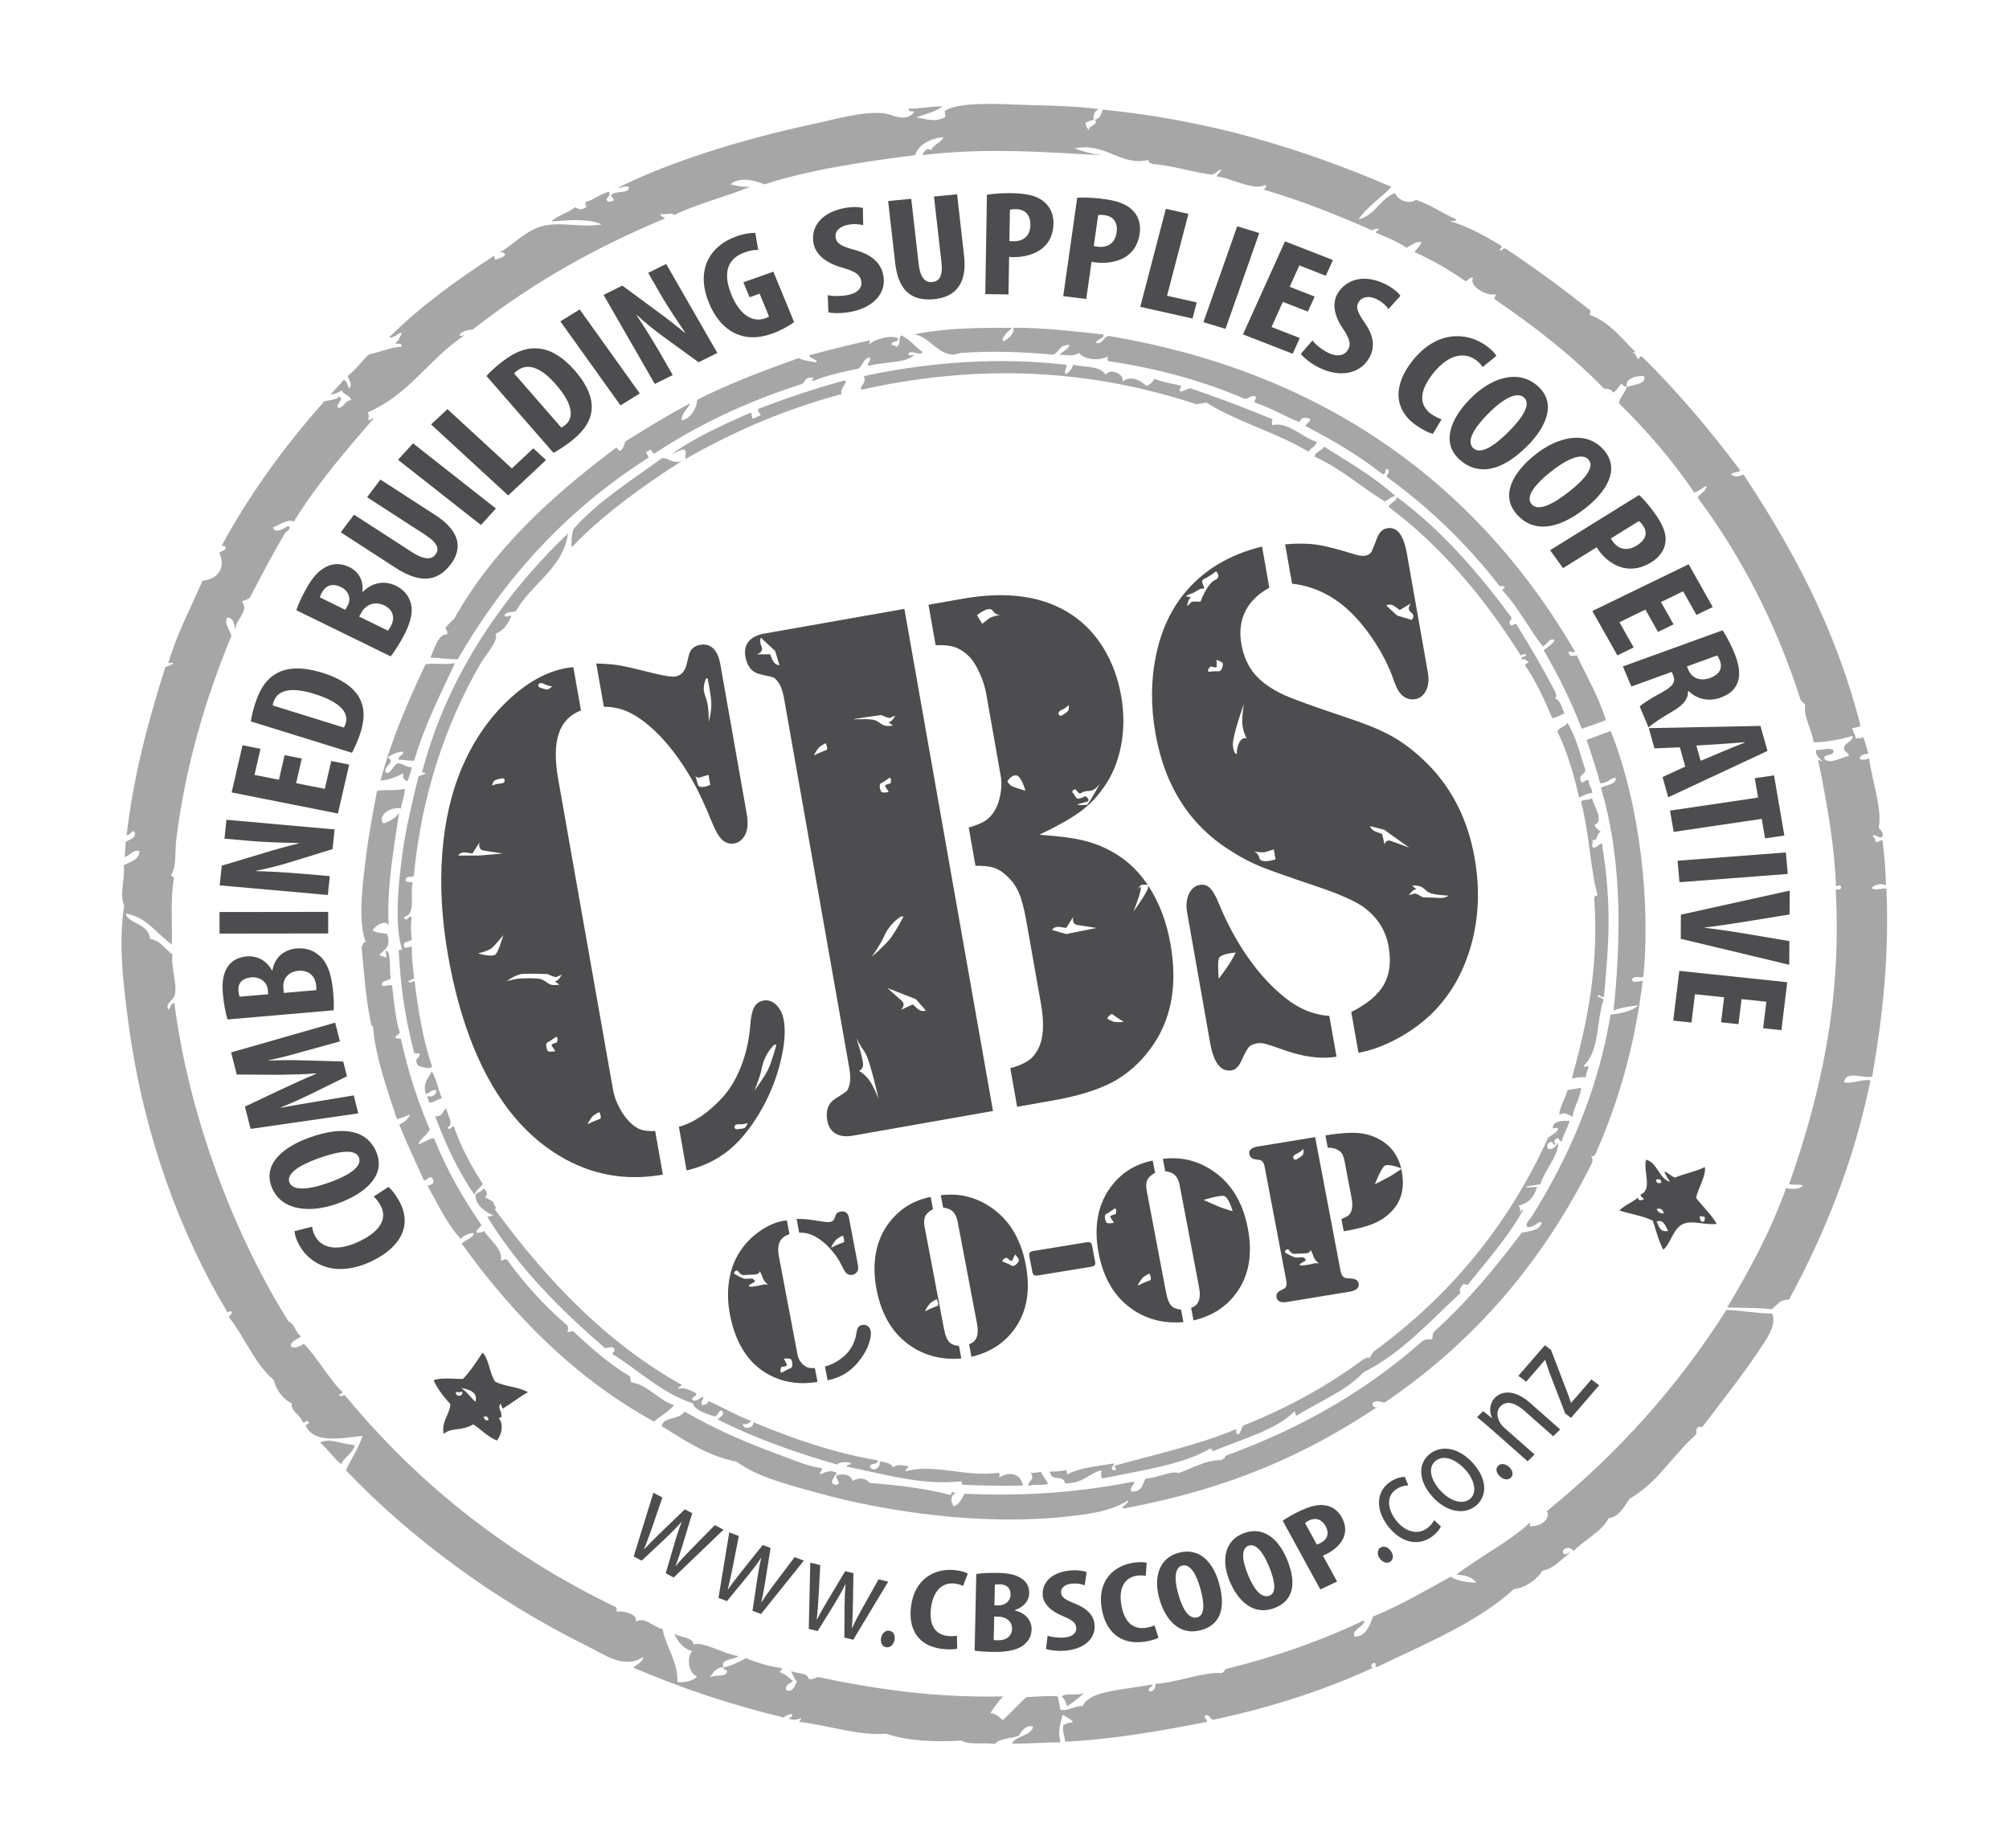
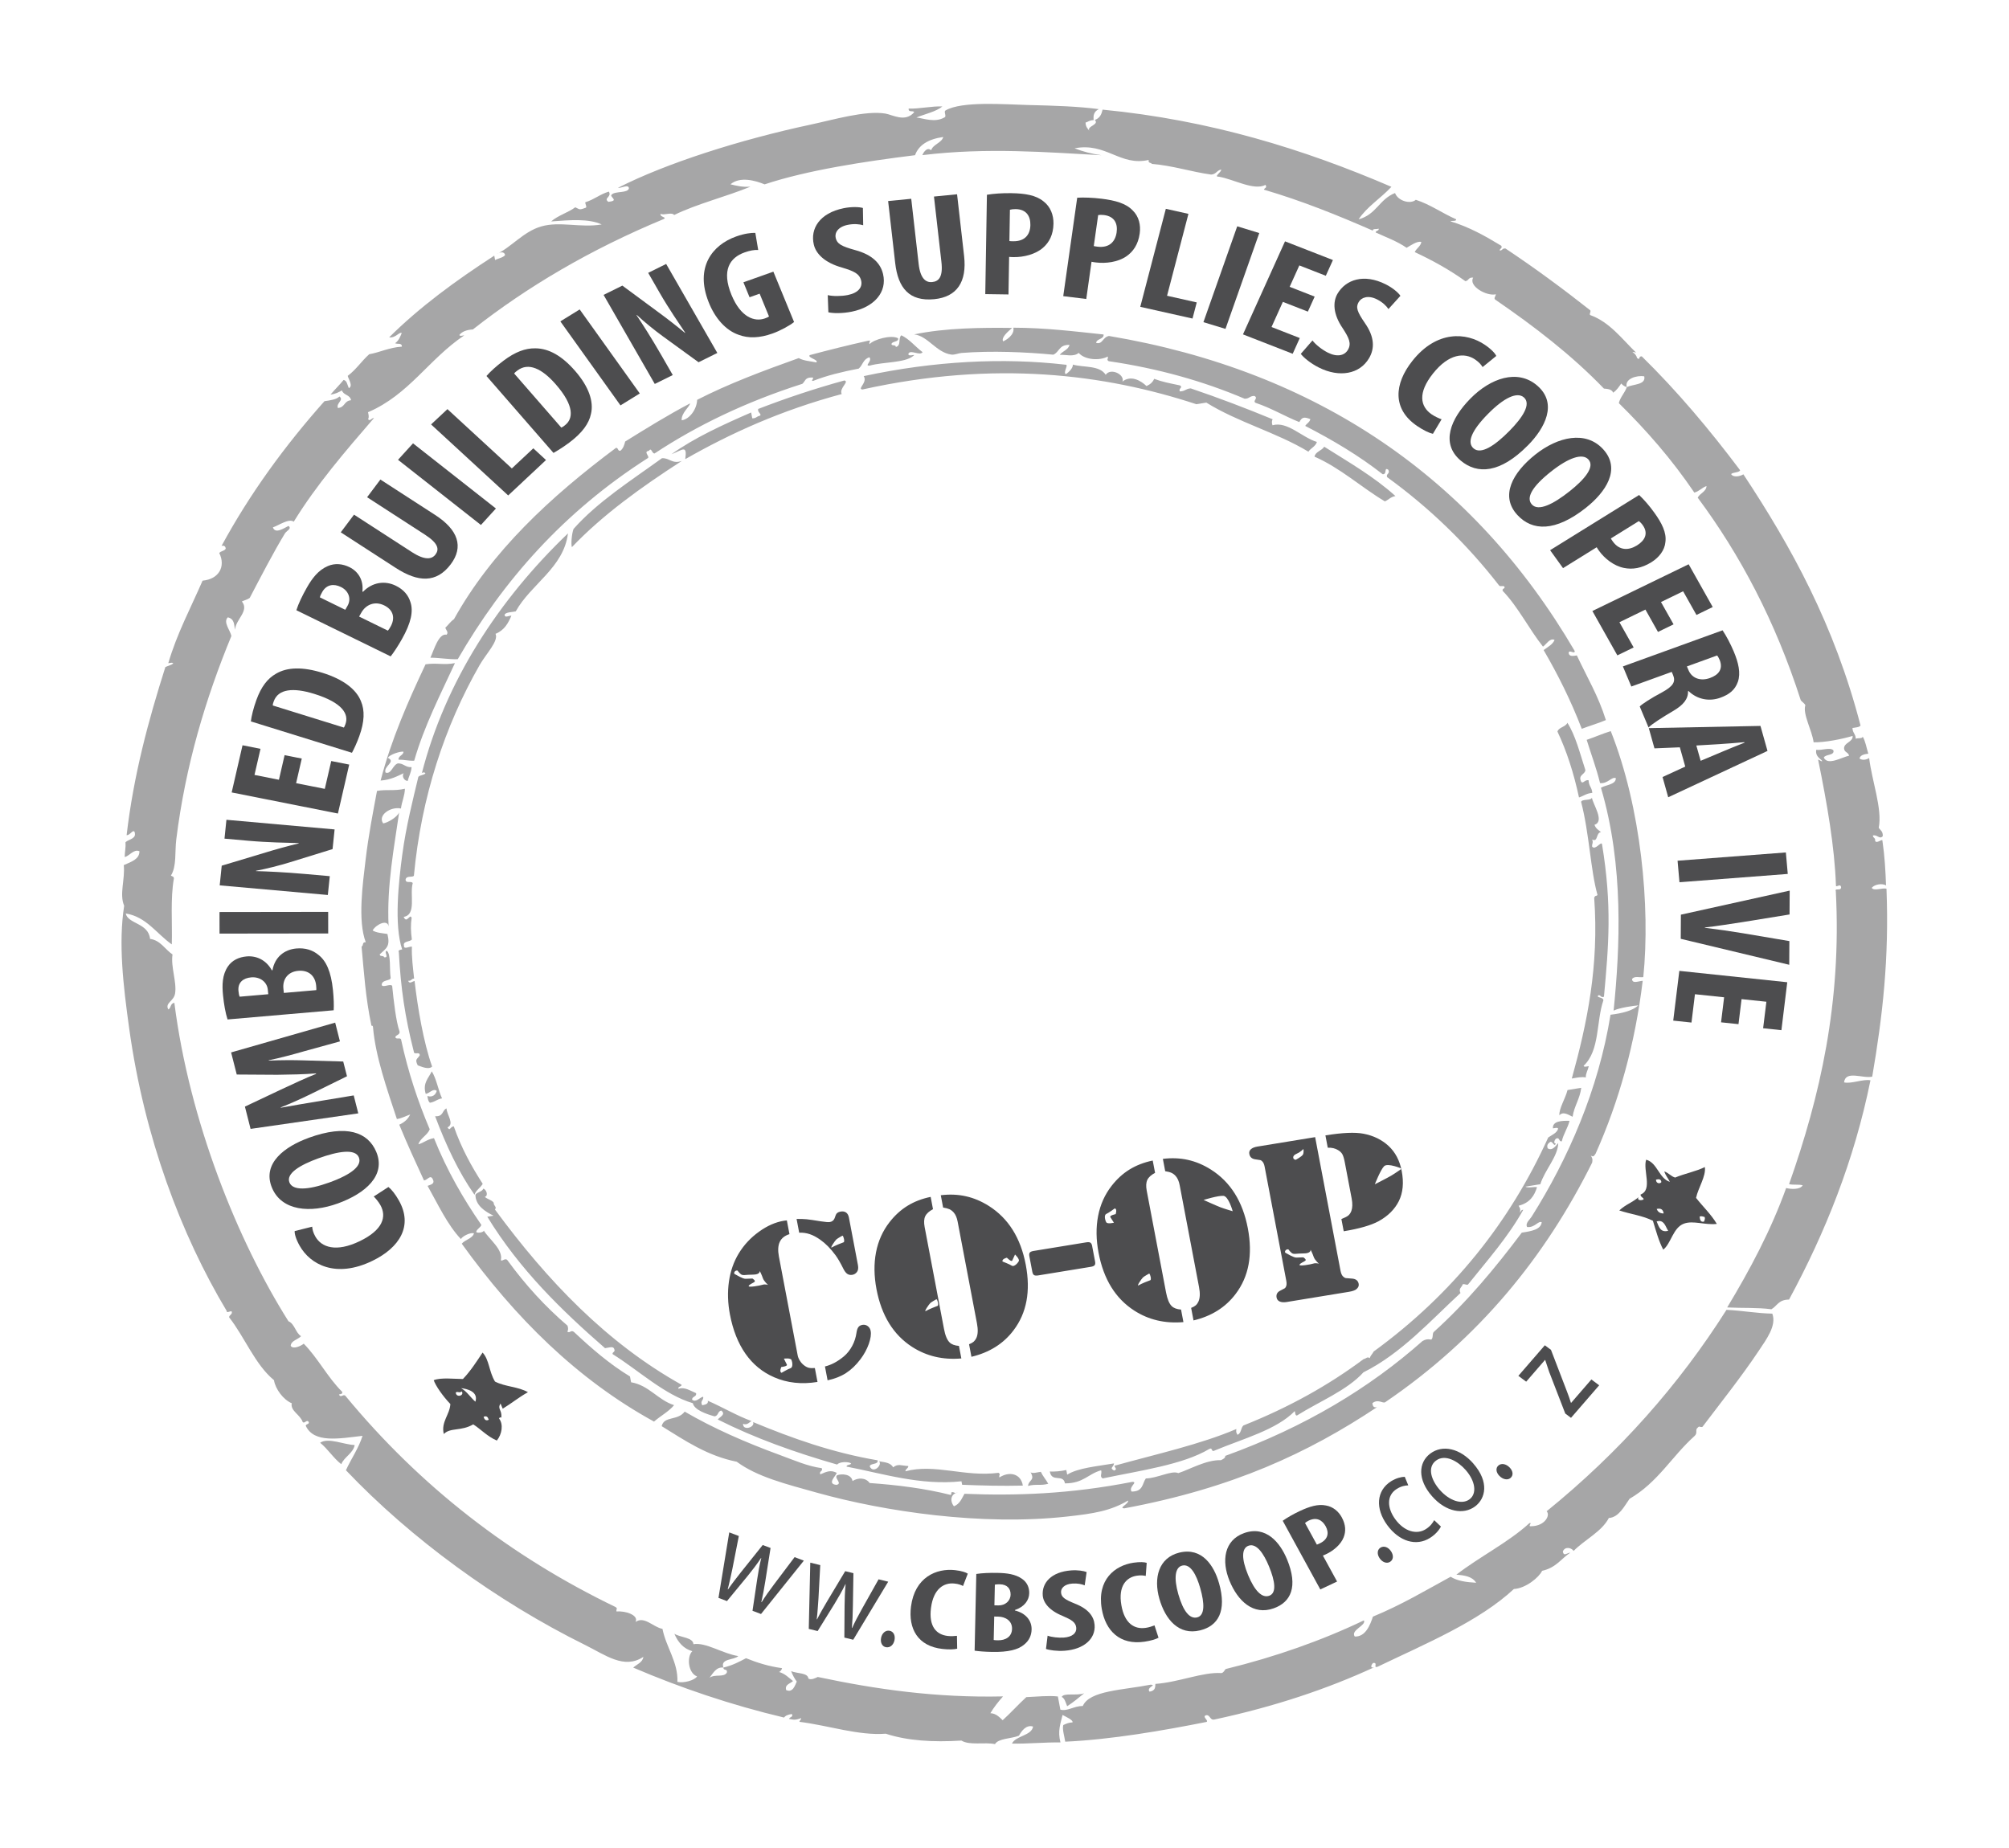
<svg xmlns="http://www.w3.org/2000/svg" height="651.97" width="708.66" viewBox="0 0 708.66 651.97" id="Layer_1">
  <defs>
    <style>.cls-1{fill:#4d4d4f;}.cls-2{fill:#a6a6a7;}</style>
  </defs>
  <path d="M547.01,166.45c-6.61,5.25-8.8,9.21-6.64,11.54,2.27,2.48,7.45-.03,13.37-4.73,5.09-4.05,8.99-8.52,6.55-11.17-2.12-2.3-7.01-.62-13.28,4.36m12.52,12.61c-10.97,8.72-19.08,8.28-24.28,2.63-6.23-6.75-1.67-14.96,6.32-21.32,7.94-6.31,17.78-8.55,23.88-1.93,6.59,7.15,.73,15.33-5.92,20.61" class="cls-1" />
  <path d="M568.21,189.97c.2,.36,.44,.7,.72,1.09,2.3,3.19,5.52,3.21,8.5,1.36,2.79-1.73,4.13-4.24,2.01-7.18-.41-.58-.93-1.1-1.35-1.4l-9.88,6.13h0Zm9.97-15.34c1.66,1.55,3.64,3.82,5.37,6.24,2.71,3.76,4.35,7.08,3.91,10.36-.26,2.96-2.29,5.47-4.97,7.14-3.46,2.14-6.68,2.61-9.64,2-3.59-.71-6.87-3.36-8.78-6.01-.31-.44-.59-.83-.85-1.29l-11.87,7.37-4.56-6.33,31.4-19.48h0Z" class="cls-1" />
  <polygon points="584.84 222.94 580.41 215.06 571.24 219.52 576.26 228.42 570.51 231.21 561.7 215.56 595.66 199.07 604.15 214.16 598.41 216.95 593.71 208.6 585.9 212.4 590.34 220.27 584.84 222.94 584.84 222.94" class="cls-1" />
  <path d="M595.04,235.1l.55,1.3c1.3,3.08,4.46,3.93,7.58,2.8,3.07-1.11,4.67-3.12,3.46-6.3-.28-.65-.62-1.33-.94-1.65l-10.64,3.86h0Zm12.59-12.73c1.36,2.06,2.8,4.78,3.94,7.48,1.64,3.9,2.53,7.62,1.45,10.7-1.03,2.93-3.11,4.49-6.19,5.61-3.82,1.38-8.08,.68-11.26-2.4l-.11,.04c.04,2.86-1.66,4.9-5.23,7.01-3.68,2.14-7.67,4.71-8.72,5.84l-3.11-7.41c.8-.85,4.06-2.97,7.81-4.95,4.12-2.24,4.92-3.84,3.94-6.17l-.46-1.08-14.25,5.16-2.98-7.09,35.17-12.74h0Z" class="cls-1" />
  <path d="M599.89,268.41l7.41-3.12c2.15-.94,5.74-2.35,8.06-3.28l-.04-.17c-2.59,.21-6.54,.57-8.8,.69l-8.15,.48,1.52,5.39h0Zm-7.34-4.76l-8.95,.37-2-7.14,39.39-.78,2.48,8.82-35.02,16.35-2-7.14,8.01-3.68-1.91-6.8h0Z" class="cls-1" />
-   <polygon points="620.15 281.38 618.98 274.55 625.78 273.55 629.42 294.77 622.62 295.78 621.44 288.89 590.38 293.49 589.09 285.98 620.15 281.38 620.15 281.38" class="cls-1" />
  <polygon points="630.62 308.32 592.42 311.25 591.75 303.66 629.95 300.74 630.62 308.32 630.62 308.32" class="cls-1" />
  <path d="M592.92,322.69l38.38-8.49-.05,8.42-16.57,2.69c-4.15,.62-8.82,1.4-13.31,1.9v.11c4.55,.55,9.15,1.21,13.46,1.93l16.36,2.76-.05,8.36-38.27-9.16,.05-8.53h0Z" class="cls-1" />
  <polygon points="607.09 360.67 608.17 351.84 597.88 350.76 596.66 360.75 590.22 360.07 592.37 342.52 630.44 346.53 628.38 363.44 621.93 362.76 623.08 353.41 614.32 352.49 613.24 361.32 607.09 360.67 607.09 360.67" class="cls-1" />
  <path d="M528.93,520.72c-1.24-1.24-1.42-2.81-.37-3.7,1.04-.89,2.65-.6,3.92,.67,1.23,1.24,1.45,2.79,.34,3.73-1.01,.87-2.65,.54-3.89-.7" class="cls-1" />
  <path d="M552.15,498.72l-5.71-14.77c-.5-1.44-.91-2.7-1.37-4.11l-.08-.06-6.64,7.67-2.76-2.06,9.34-10.78,2.17,1.62,5.6,14.59c.53,1.41,1.03,2.7,1.42,4.05l.08,.06,7.15-8.26,2.75,2.06-9.94,11.48-2-1.5h0Z" class="cls-1" />
  <path d="M586.03,417.06c-.07-1.04-.82-1.18-1.88-.89-.05,1.41,1.42,1.55,1.88,.89m.81,11.04c-.17-1.4-1-1.93-2.45-1.59,.4,1.08,1.22,1.61,2.45,1.59m1.6,6.12c-.91-1.38-1.29-3.46-3.24-3.46-.28,.04-.56,.09-.83,.14,.79,1.87,1.32,4.04,4.07,3.32m12.7-3.28c.04-.56,.45-.84,.13-1.62-.58-.04-.91-.42-1.74-.11,.12,1.13,.35,2.12,1.61,1.73m-20.47-21.8c3.97,1.05,4.51,6.63,8.36,7.81-.64-1.26-1.48-2.23-1.99-3.67,1.5,.44,2.35,1.73,3.85,2.16,3.27-1.39,7.45-2.17,10.48-3.71,.47,3.25-2.34,7.3-3.1,10.88,2.42,3.1,5.22,5.68,7.33,9.18-4.22,.48-8.36-1.31-11.62-.09-3.85,1.43-4.49,6.97-7.28,9.17-1.57-2.92-2.55-6.63-3.65-10.18-3.5-1.82-7.98-2.34-11.86-3.65,2.42-2.23,4.37-2.64,6.84-4.71-.64,.8,.2,1.35,1.47,.96,.99-.45-.98-.91-.79-1.87,4.36-1.69,.74-8.57,1.96-12.3" class="cls-1" />
  <path d="M454.49,440.78c-.96-.22-1.55,.95-1.02,1.22,.53,.27,2.86,1.71,3.82,1.67,.96-.05,2.44-.09,2.44-.09,0,0,1.22,.75,.74,1.17-.48,.42-1.92,.89-2.08,1.48-.16,.58,3.93-.14,4.89-.45,.96-.31,1.97,.06,1.97,.06,0,0-1.48-1.28-1.85-2.4-.37-1.12-1.1-2.56-1.1-2.56,0,0,.26,1.33-2.4,1.32-2.66-.01-3.56,.46-4.3-.18s-1.11-1.23-1.11-1.23m2.62-31.64s2.03-1.1,2.45-1.77c.43-.67,.21-2.01,.21-2.01,0,0-1.07,1.08-2.19,1.56-1.13,.48-1.54,1.03-1.37,1.65,.18,.61,.9,.57,.9,.57m-178.24,73.53c.89-.28,.66-2.12,.32-2.9-.34-.79-2.68-.45-2.68-.45,0,0,.75,1.47,1.05,2.09,.31,.62-1.96,.85-1.96,.85,0,0-.83,1.73,.1,2.04,0,0,2.29-1.35,3.17-1.63m206.07-64.86s4.42-2.24,5.79-3.05c1.37-.81,3.74-2.48,3.74-2.48,0,0-5-2.15-6.26-.84-1.27,1.3-3.26,6.38-3.26,6.38m-128.06,28.69c.77,.52,2.07-.81,2.47-1.57,.4-.76-1.32-2.37-1.32-2.37,0,0-.68,1.5-.98,2.13-.29,.63-1.89-1-1.89-1,0,0-1.87,.43-1.53,1.35,0,0,2.48,.94,3.25,1.46m67.66-23.19s4.51,2.04,6,2.61c1.49,.56,4.27,1.37,4.27,1.37,0,0-1.44-5.24-3.25-5.42-1.81-.17-7.02,1.44-7.02,1.44m-96.36,36.35c-.48,.42-2.52,3.39-1.56,2.81,.96-.58,3.62-1.63,4.1-1.79,.48-.16-.04-2.28-.41-2.34,0,0-1.65,.9-2.13,1.32m75.03-9.06c-.48,.42-2.52,3.39-1.56,2.81,.96-.58,3.62-1.63,4.1-1.78,.48-.16-.04-2.28-.41-2.34,0,0-1.65,.89-2.13,1.32m-108.18-13.39c-.48,.42-2.52,3.39-1.56,2.81,.96-.58,3.62-1.63,4.1-1.78,.48-.16-.04-2.29-.41-2.34,0,0-1.65,.89-2.13,1.32m95.19-8.98c-.85,.37-.44,2.18-.02,2.92,.42,.75,2.71,.17,2.71,.17,0,0-.9-1.39-1.26-1.97-.37-.59,1.87-1.05,1.87-1.05,0,0,.65-1.8-.31-2.02,0,0-2.13,1.58-2.99,1.95m-130.05,19.99c-.96-.22-1.55,.95-1.02,1.22,.53,.27,2.86,1.71,3.82,1.67,.96-.05,2.44-.09,2.44-.09,0,0,1.22,.75,.74,1.17-.48,.42-1.92,.89-2.08,1.48-.16,.58,3.93-.14,4.89-.45,.96-.31,1.97,.06,1.97,.06,0,0-1.48-1.28-1.85-2.4-.37-1.12-1.1-2.56-1.1-2.56,0,0,.26,1.33-2.4,1.32-2.66-.01-3.56,.46-4.3-.18-.74-.64-1.11-1.23-1.11-1.23m62.24-11.69s-5.27,1.73-5.74-.51c-.47-2.23-2.38-2.4-2.38-2.4,0,0,2.5,.57,4.26,.39,.12-.01,3.23-.99,3.23-.99l.62,3.51h0Zm151.56-2.21l-.82-4.3c1.19-.47,2.01-.89,2.46-1.27,.44-.38,.8-.91,1.06-1.59,.41-1.14,.44-2.6,.11-4.36l-2.44-12.85c-.24-1.26-.52-2.18-.83-2.76-.32-.58-.83-1.08-1.53-1.49-.98-.61-2.19-.9-3.64-.85l-.82-4.34c5.94-.97,10.42-1.17,13.44-.59,3.49,.67,6.42,2.1,8.8,4.28,2.41,2.23,3.97,5.19,4.67,8.88,.79,4.12,.44,7.66-1.01,10.61-1.47,2.92-3.84,5.28-7.13,7.09-2.73,1.47-6.83,2.65-12.3,3.55m-10.1-33.22l8.96,47.2c.2,1.04,.56,1.76,1.08,2.14,.28,.23,.53,.36,.74,.4,.21,.03,.91,.09,2.09,.17,1.44,.07,2.27,.69,2.49,1.87,.13,.7-.14,1.32-.8,1.87-.49,.41-1.37,.72-2.63,.93l-1.47,.24-19.29,3.16-1.12,.19c-1.04,.17-1.88,.12-2.51-.15-.63-.27-1.01-.74-1.14-1.41-.2-1.1,.23-1.92,1.32-2.45,.9-.45,1.42-.72,1.56-.82,.14-.09,.28-.27,.41-.54,.26-.48,.31-1.2,.13-2.13l-7.63-40.21c-.18-.94-.48-1.59-.91-1.96-.22-.21-.41-.34-.58-.38-.17-.04-.76-.13-1.77-.27-1.22-.16-1.94-.79-2.14-1.89-.13-.67,.05-1.23,.55-1.68,.5-.45,1.26-.77,2.3-.94l1.13-.18,19.25-3.15h0Zm-52.89,12.02l-.82-4.34c3.14-.38,6.1-.26,8.87,.37,2.78,.62,5.47,1.76,8.07,3.4,6.9,4.37,11.24,11.29,13.04,20.77,1.76,9.29,.33,17-4.31,23.11-3.56,4.73-8.51,7.84-14.86,9.35l-.84-4.42c.72-.28,1.26-.59,1.63-.91,.37-.32,.68-.75,.93-1.29,.57-1.22,.65-2.95,.22-5.17l-6.82-35.91c-.27-1.42-.74-2.5-1.42-3.25-.45-.51-.95-.88-1.48-1.12-.53-.24-1.28-.44-2.23-.58m-3.54,.58c-1.38,.72-2.3,1.55-2.74,2.48-.45,.93-.52,2.2-.22,3.8l6.82,35.91c.45,2.36,1.11,3.96,1.98,4.81,.7,.71,1.81,1.13,3.31,1.24l.84,4.42c-6.49,.56-12.28-.79-17.37-4.08-6.61-4.27-10.79-11.06-12.56-20.35-.89-4.66-.94-8.99-.17-13,.77-4.01,2.36-7.56,4.78-10.66,1.84-2.37,3.94-4.29,6.31-5.75,2.37-1.46,5.1-2.52,8.18-3.16l.83,4.34h0Zm-22.21,25.83l1.03,5.42c.12,.62,.07,1.06-.14,1.33-.22,.27-.66,.46-1.32,.57l-18.6,3.04c-.67,.11-1.15,.07-1.45-.11-.3-.18-.51-.58-.63-1.2l-1.03-5.42c-.12-.61-.07-1.06,.15-1.33,.22-.27,.66-.46,1.32-.57l18.6-3.04c.67-.11,1.15-.07,1.45,.11,.3,.19,.51,.59,.63,1.2m-52.58-13.59l-.82-4.34c3.14-.38,6.1-.26,8.87,.37,2.78,.62,5.47,1.76,8.07,3.4,6.9,4.37,11.24,11.29,13.04,20.77,1.76,9.29,.33,17-4.31,23.11-3.56,4.73-8.52,7.84-14.86,9.35l-.84-4.42c.72-.28,1.26-.59,1.63-.91,.37-.33,.68-.76,.94-1.29,.57-1.22,.64-2.95,.22-5.17l-6.82-35.91c-.27-1.42-.74-2.5-1.42-3.25-.45-.5-.95-.88-1.48-1.12-.54-.24-1.28-.44-2.23-.59m-3.55,.58c-1.38,.72-2.29,1.55-2.74,2.48-.45,.93-.52,2.2-.22,3.8l6.82,35.91c.44,2.36,1.11,3.96,1.98,4.81,.7,.71,1.81,1.12,3.31,1.24l.84,4.42c-6.49,.56-12.28-.8-17.37-4.08-6.61-4.27-10.79-11.06-12.56-20.35-.88-4.66-.94-8.99-.17-13,.77-4,2.36-7.56,4.78-10.66,1.84-2.37,3.94-4.29,6.31-5.75,2.37-1.47,5.1-2.52,8.19-3.16l.82,4.34h0Zm-37.19,60.39l-.93-4.9c2.22-.53,4.43-1.7,6.64-3.53,1.18-.99,2.16-2.22,2.96-3.69,.79-1.47,1.29-3.02,1.52-4.66,.13-.91,.35-1.57,.67-2,.32-.43,.8-.69,1.44-.8,.69-.11,1.31,.03,1.86,.44,.55,.41,.9,.97,1.03,1.69,.23,1.21,0,2.74-.66,4.62-.67,1.87-1.65,3.67-2.93,5.37-1.57,2.08-3.27,3.71-5.11,4.89-1.84,1.19-4.01,2.03-6.49,2.56m-10.02-52.08l-.92-4.86c1.45-.01,2.64,.03,3.57,.12,.92,.09,2.61,.34,5.07,.74,1.56,.24,2.59,.32,3.08,.24,.83-.14,1.4-.59,1.7-1.36l.38-1.06c.23-.7,.82-1.12,1.76-1.28,.78-.13,1.42-.01,1.92,.35,.5,.36,.83,.96,.99,1.79l3.17,16.71c.2,1.07,.09,1.89-.34,2.46-.43,.57-.98,.9-1.64,1.01-.7,.11-1.29,0-1.79-.35-.5-.35-.96-.97-1.4-1.86-1-2.02-1.91-3.58-2.72-4.69-1.72-2.34-3.53-4.17-5.41-5.49-1.27-.9-2.49-1.55-3.67-1.95-1.18-.4-2.43-.58-3.75-.53m-4.35-4.34l.92,4.86c-1.66,.52-2.79,1.42-3.41,2.71-.62,1.29-.72,3.01-.32,5.15l6.3,33.18,.33,1.73c.11,.62,.38,1.24,.78,1.88,.4,.64,.87,1.17,1.39,1.57,.56,.46,1.13,.76,1.69,.91,.56,.14,1.3,.18,2.2,.11l.93,4.9c-5.59,.92-10.71,.36-15.35-1.67-4.09-1.79-7.44-4.55-10.05-8.27-2.61-3.73-4.44-8.35-5.49-13.87-.77-4.04-.88-7.91-.35-11.6,.53-3.69,1.69-7.01,3.48-9.95,1.81-2.98,4.18-5.52,7.1-7.62,2.91-2.11,5.85-3.4,8.82-3.89l1-.12h0Z" class="cls-1" />
-   <path d="M379.47,278.52c-.96-.22-1.55,.95-1.02,1.22,.53,.27,.95,2.07,1.91,2.03,.96-.05,2.5-.89,2.5-.89,0,0,2.14,1.45,.53,1.96-1.98,.62-6.24,1.42-.02,1.13,.6-.03,5.01-8.25,5.01-8.25,0,0-1.62,3.34-4.28,3.33-2.66-.01-2.79,1.36-3.53,.72-.74-.64-1.11-1.23-1.11-1.23m-170.28,115.13c-.48,.42-2.52,3.39-1.56,2.81,.96-.58,3.62-1.63,4.1-1.78,.48-.16-.04-2.28-.41-2.34,0,0-1.65,.89-2.13,1.32m-16.02-25.95c-.85,.37-.44,2.18-.02,2.92,.42,.75,2.71,.17,2.71,.17,0,0-.9-1.39-1.27-1.97-.37-.59,1.87-1.05,1.87-1.05,0,0,.65-1.8-.31-2.02,0,0-2.13,1.58-2.99,1.95m-8.54-24.16c-2.87,.14-5.86,2.62-5.86,2.62,0,0,2.71-.89,4.89-.98,2.18-.1,6.11-.23,7.54,.36,1.43,.59,2.28,1.82,3.82,1.93,1.54,.11,2.34-.15,2.34-.15,0,0-2.22-1.39-1.38-1.23,.85,.16,2.19-2.22,2.19-2.22,0,0-1.12,.37-1.7,.73-.59,.37-3.24-.97-3.24-.97,0,0-5.74-.24-8.61-.1m-7.05-13.69s-2.99,3.8-4.27,4.75c-1.28,.95-4.64,1.74-4.64,1.74,0,0,5.19,1.62,6.32,.19,1.12-1.43,2.58-6.68,2.58-6.68m196.78-77.35s2.03-1.1,2.45-1.77c.43-.67,.21-2.01,.21-2.01,0,0-1.07,1.08-2.19,1.56-1.13,.48-1.54,1.03-1.37,1.65,.17,.61,.9,.57,.9,.57m-27.86-32.44s2.55-2.02,2.67-2.08c1.58-.79,4.12-1.16,4.12-1.16,0,0-1.85,.52-3.08-1.39-1.23-1.92-5.54,1.57-5.54,1.57l1.83,3.06h0Zm83.42,16.75c.92,.11,1.48-1.65,1.49-2.51,.01-.86-2.25-1.52-2.25-1.52,0,0,.07,1.65,.09,2.34,.02,.69-2.14-.04-2.14-.04,0,0-1.47,1.23-.76,1.9,0,0,2.64-.28,3.56-.17m-260.88,65.01l8.34-.71s-4.63-.71-6.77-1.07c-2.14-.36-1.43-2.85-1.43-2.85l-1.39,2.19-1.1,1.73-2.14-.36c-2.14-.36-2.85,1.07-2.85,1.07h7.34Zm338.64,14.96c2.87,.15,3.57-1.19,3.57-1.19,0,0,2.51,.56,.34,.42-2.18-.13-6.1-.4-7.47-1.14-1.36-.74-2.07-2.04-3.6-2.32-1.52-.27-2.34-.1-2.34-.1,0,0,2.07,1.61,1.24,1.36-.83-.25-2.41,1.98-2.41,1.98,0,0,1.15-.25,1.77-.55,.62-.31,3.12,1.3,3.12,1.3,0,0,2.91,.07,5.78,.22m-191.16,7.51c-2.04,1.66-3.65,3.75-4.77,6.34-1.12,2.59-4.19,6.93-4.19,6.93,0,0,4.36-3.77,6.35-6.23,1.99-2.45,4.77-7.84,4.77-7.84,0,0-.13-.88-2.16,.79m84.9-10.83c-1.62,2.07,1.5-2.3,.98,.48-.52,2.78-2.56,7.69-2.56,7.69,0,0,3.42-4.64,4.82-7.47,1.4-2.83-1.31-1.94-1.31-1.94,0,0-.32-.83-1.93,1.24m-129.48,56.47c-1.62,2.07-2.74,4.46-3.25,7.24-.52,2.78-2.56,7.69-2.56,7.69,0,0,3.42-4.64,4.82-7.47,1.4-2.83,2.92-8.7,2.92-8.7,0,0-.32-.83-1.93,1.24m-12.25,28.47s2.31-.07,2.99-.47c.69-.41,1.09-1.7,1.09-1.7,0,0-1.44,.48-2.66,.4-1.22-.08-1.84,.23-1.96,.85-.12,.63,.54,.91,.54,.91m63.5-45.84l-10.15-3.99s3.51,3.11,5.11,4.57c1.6,1.46-.35,3.17-.35,3.17l2.36-1.08,1.86-.86,1.6,1.46c1.61,1.46,2.98,.65,2.98,.65l-3.42-3.9h0Zm69.71,7.93c.61,.18,4.21,.28,3.2-.21-1.01-.49-3.33-2.17-3.72-2.48-.39-.32-1.9,1.27-1.75,1.61,0,0,1.65,.91,2.26,1.08m-37.49-84.79s.59,1.34,2.08,1.9c1.49,.56,4.27,1.37,4.27,1.37,0,0-1.44-5.24-3.25-5.41-1.81-.17-3.1,2.14-3.1,2.14m-66.32-12.13c-.48,.42-2.52,3.39-1.56,2.81,.96-.58,3.62-1.63,4.1-1.78,.48-.16-.04-2.28-.41-2.34,0,0-1.65,.89-2.13,1.32m21.77,12.75c-.85,.37-.44,2.17-.01,2.92,.42,.75,2.71,.17,2.71,.17,0,0-.9-1.39-1.26-1.97-.37-.59,1.86-1.05,1.86-1.05,0,0,.65-1.8-.31-2.02,0,0-2.13,1.58-2.99,1.95m-9.5-22.51c2.18-.09,6.11-.23,7.54,.36,1.43,.59,2.28,1.82,3.82,1.93,1.54,.11,2.34-.15,2.34-.15,0,0-2.22-1.39-1.38-1.23,.85,.16,2.19-2.22,2.19-2.22,0,0-1.12,.37-1.7,.73-.59,.37-3.24-.97-3.24-.97,0,0-11.75,1.64-9.57,1.54m-123.9,20.78s-2.29,.31-2.93,.78c-.64,.47-.91,1.8-.91,1.8,0,0,1.38-.63,2.61-.68,1.22-.05,1.81-.42,1.87-1.05,.06-.64-.63-.85-.63-.85m72.5-1.22s-3.11,.98-3.23,.99c-1.76,.18-2.01-2.03-2.01-2.03,0,0,.96,2.04,1.43,4.28,.47,2.23,4.43,.28,4.43,.28l-.62-3.51h0Zm233.4,18.11s.14,1.29,2.18,2.02l2.03,.72,.39,1.68,.49,2.12s.23-2.02,2.26-1.3c2.03,.72,6.41,2.33,6.41,2.33l-8.8-6.29-4.94-1.28h0Zm9.46-74.33l5.17,1.56s1.53-1.37-.22-2.65c-1.75-1.28,.02-3.19,.02-3.19l-2.23,1.32-1.76,1.05-1.75-1.28c-1.75-1.28-3.03-.33-3.03-.33l3.81,3.52h0Zm-188.37,157.77c.31,2.55-1.45,2.86-1.45,2.86,0,0,1.59,.81,3.33,2.89,1.74,2.08,3.63,7.03,3.63,7.03,0,0-3.1-14.18-5-16.74-1.9-2.56-2.86-4.81-2.86-4.81,0,0,2.04,6.22,2.35,8.78m124.08-170.22c2.63-1.16,.46-3.12,.46-3.12,0,0-2.22,1.8-4.22,2.67-2,.87,1.15,3.47-.4,3.43-1.55-.04-2.45,1.25-3.93,1.69-1.48,.44-2.13,.97-2.13,.97,0,0,2.58,.51,1.72,.66-.85,.15-1.25,2.85-1.25,2.85,0,0,.91-.74,1.33-1.29,.42-.55,3.37-.25,3.37-.25,0,0,2.42-6.44,5.05-7.6m-180.06,36.61c-.51,2.58,.08,3.19,.88,5.91,.79,2.71,.71,7.36,.71,7.36,0,0,.93-3.01,.9-6.17-.03-3.16-1.32-9.08-1.32-9.08,0,0-.65-.59-1.16,1.98m181.48,104s2.93-3.99,3.78-5.34c.86-1.34,2.22-3.9,2.22-3.9,0,0-5.43,.34-5.97,2.08-.54,1.73-.03,7.16-.03,7.16m-239.79-102.88s2.13,.89,2.92,.81c.79-.09,1.7-1.09,1.7-1.09,0,0-1.51-.16-2.59-.74-1.08-.58-1.77-.56-2.14-.04-.37,.52,.11,1.06,.11,1.06m83.32-12.75l-5.07-4.72s-.61,1.17,.25,3.16c.86,1.99-1.63,2.74-1.63,2.74h2.6s2.05-.02,2.05-.02l.86,1.99c.86,1.99,2.44,1.82,2.44,1.82l-1.5-4.97h0Zm163.6,32.51c1.03-2.35,2.7-1.73,2.7-1.73,0,0-.96-1.5-1.41-4.17-.45-2.68,.43-7.9,.43-7.9,0,0-4.2,11.59-3.86,14.76,.34,3.17,1.43,2.85,1.43,2.85,0,0-.32-1.45,.71-3.8m-60.95,67.33l10.69-2.14s-4.63-.71-6.77-1.07c-2.14-.36-1.43-2.85-1.43-2.85l-1.39,2.19-1.1,1.73-2.14-.36c-2.14-.36-2.85,1.07-2.85,1.07l4.99,1.43h0Zm73.22-29.85s-3.11,.98-3.23,.99c-1.76,.18-4.26-.39-4.26-.39,0,0,1.91,.17,2.38,2.4,.47,2.23,5.74,.51,5.74,.51l-.62-3.51h0Zm6.46-93.75l-2.45-13.88c4.14-.38,7.79-.35,10.95,.09,3.16,.44,7.75,1.61,13.76,3.49,1.48,.44,2.66,.57,3.54,.42,1.29-.23,2.15-.94,2.57-2.14l1.6-4.05c.76-2.04,1.92-3.2,3.49-3.48,1.84-.32,3.32,.26,4.46,1.75,1.14,1.49,2.02,4,2.64,7.53l7.35,41.63c.43,2.44,.22,4.54-.63,6.29-.85,1.76-2.15,2.79-3.92,3.1-1.36,.24-2.71-.08-4.06-.98-.73-.56-1.37-1.3-1.91-2.2-.54-.9-1.19-2.46-1.93-4.67-1.48-3.99-3.52-8.01-6.12-12.06-2.61-4.05-5.44-7.58-8.49-10.6-6.1-5.95-13.04-9.36-20.84-10.25m13.13,152.48l2.54,14.38c-5.58,.98-12.08,.09-19.5-2.68-2.77-.99-4.66-1.6-5.69-1.86-1.03-.25-1.98-.3-2.86-.15-1.36,.24-2.33,.69-2.91,1.36-.58,.67-1.43,2.23-2.54,4.68-.9,2.06-2.06,3.23-3.49,3.48-3.81,.67-6.35-2.61-7.62-9.84l-8.1-45.92c-.41-2.35-.22-4.45,.57-6.28,.8-1.83,2.01-2.93,3.62-3.31,1.48-.35,2.75-.03,3.8,.96,1.05,.99,2.13,2.86,3.25,5.61,2.84,6.96,6.29,13.33,10.36,19.12,4.07,5.79,8.46,10.52,13.18,14.2,4.81,3.83,9.95,5.92,15.4,6.26m-23.74-165.57l2.56,14.51c-3.96,2.17-6.79,4.95-8.47,8.32-1.68,3.38-2.14,7.25-1.37,11.62,.74,4.21,2.31,7.72,4.7,10.55,2.39,2.83,5.91,5.31,10.56,7.44,3.2,1.43,10.31,4,21.33,7.69,6.7,2.2,11.96,4.33,15.79,6.39,3.83,2.06,7.59,4.8,11.28,8.22,9.86,9.02,16.06,20.71,18.6,35.1,1.91,10.85,1.49,21.16-1.27,30.92-2.76,9.77-7.5,17.89-14.21,24.36-3.6,3.41-7.7,6.32-12.29,8.73-4.59,2.41-8.99,3.99-13.2,4.73l-2.54-14.38c5.6-2.81,9.43-6.02,11.5-9.64,2.06-3.62,2.62-8.11,1.67-13.5-.99-5.63-3.91-10.24-8.74-13.81-3.21-2.3-8.99-4.83-17.33-7.61-9.16-3.07-15.46-5.3-18.9-6.69-3.44-1.39-6.81-3.14-10.12-5.24-14.77-9.02-23.81-22.9-27.12-41.66-1.69-9.59-1.66-18.72,.11-27.4,1.76-8.68,5.06-16,9.9-21.97,6.74-8.3,15.92-13.86,27.55-16.69m-78.46,101.67c6.57,.45,11.67,1.11,15.33,1.98,3.65,.87,7.04,2.19,10.16,3.96,5.34,2.9,9.79,7.17,13.35,12.83,3.56,5.66,6,12.25,7.33,19.78,2.61,14.79,.24,27.12-7.1,36.97-3.78,5.13-8.26,9.06-13.44,11.8-5.18,2.74-12.2,4.89-21.08,6.46l-12.48,2.2-2.4-13.62c2.75-.75,4.86-1.64,6.34-2.66,1.48-1.02,2.69-2.5,3.65-4.46,1.74-3.61,2.02-8.78,.83-15.53l-5.2-29.45c-.76-4.32-1.66-7.65-2.68-9.96-1.02-2.32-2.51-4.33-4.47-6.04-1.46-1.35-2.96-2.24-4.48-2.69-1.52-.44-3.61-.65-6.28-.63l-2.38-13.49c2.54-.72,4.47-1.5,5.8-2.36,1.33-.86,2.46-2.08,3.41-3.68,.89-1.49,1.53-3.35,1.94-5.56,.4-2.21,.49-4.19,.25-5.93l-1.26-7.14-3.96-22.45c-.41-2.34-1.16-4.72-2.24-7.17-1.08-2.44-2.21-4.31-3.37-5.63-1.68-1.75-3.43-2.96-5.24-3.63-1.81-.66-4.15-.92-7-.77l-2.52-14.27,12.06-2.13c15.94-2.81,28.82-.89,38.65,5.76,4.5,3.04,8.23,7.02,11.19,11.94,2.96,4.92,4.98,10.45,6.06,16.59,1.07,6.06,1.04,11.95-.07,17.67-1.12,5.73-3.22,10.69-6.3,14.89-2.24,3.25-4.99,6.05-8.25,8.41-3.26,2.36-7.98,5.02-14.16,7.98m-47.68-79.63l31.25,177.11-46.67,8.22-2.73,.48c-2.52,.44-4.56,.2-6.13-.73-1.57-.93-2.55-2.47-2.93-4.64-.63-3.55,.36-6.13,2.96-7.75,2.14-1.36,3.38-2.18,3.73-2.46,.35-.28,.66-.85,.94-1.7,.59-1.53,.63-3.81,.09-6.84l-22.92-129.88c-.53-3.03-1.34-5.16-2.43-6.4-.56-.7-1.05-1.13-1.47-1.28-.42-.15-1.87-.49-4.35-1.04-3-.63-4.81-2.72-5.43-6.27-.38-2.16,0-3.95,1.16-5.36,1.16-1.41,2.99-2.33,5.51-2.78l2.73-.48,46.67-8.22h0Zm-76.84,198.09l-2.71-15.39c5.21-1.44,10.35-4.9,15.41-10.39,2.7-2.99,4.91-6.74,6.64-11.25,1.73-4.51,2.77-9.31,3.14-14.41,.2-2.81,.67-4.87,1.38-6.16,.72-1.3,1.82-2.08,3.32-2.34,1.63-.29,3.12,.23,4.48,1.55,1.35,1.32,2.23,3.12,2.63,5.39,.67,3.78,.3,8.58-1.09,14.37-1.4,5.8-3.53,11.29-6.4,16.48-3.51,6.34-7.39,11.27-11.64,14.8-4.25,3.52-9.3,5.97-15.16,7.35m-29.17-163.58l-2.69-15.27c3.45,.09,6.28,.33,8.48,.72,2.21,.39,6.24,1.33,12.11,2.81,3.73,.9,6.18,1.25,7.33,1.05,1.97-.35,3.27-1.7,3.91-4.07l.79-3.26c.46-2.16,1.81-3.44,4.05-3.84,1.84-.32,3.36,.1,4.59,1.27,1.22,1.17,2.07,3.06,2.52,5.67l9.26,52.48c.59,3.37,.41,5.91-.54,7.64-.96,1.73-2.22,2.73-3.78,3.01-1.63,.29-3.06-.13-4.27-1.26-1.22-1.13-2.39-3.11-3.52-5.95-2.6-6.39-4.91-11.36-6.94-14.91-4.33-7.47-8.81-13.36-13.42-17.67-3.11-2.92-6.08-5.06-8.91-6.43-2.83-1.36-5.83-2.03-8.97-2m-10.77-13.97l2.69,15.27c-3.88,1.46-6.48,4.18-7.82,8.14-1.34,3.96-1.41,9.31-.22,16.04l18.39,104.21,.96,5.43c.34,1.94,1.02,3.92,2.05,5.95,1.02,2.03,2.18,3.71,3.47,5.05,1.38,1.49,2.75,2.49,4.1,2.98,1.35,.5,3.1,.69,5.25,.57l2.72,15.39c-13.19,2.32-25.39,.1-36.61-6.69-9.89-5.97-18.12-14.91-24.71-26.8-6.58-11.89-11.4-26.5-14.46-43.83-2.24-12.7-2.92-24.79-2.03-36.26,.88-11.47,3.3-21.72,7.25-30.74,4-9.12,9.35-16.82,16.06-23.12,6.7-6.3,13.56-10.06,20.56-11.3l2.37-.29h0Z" class="cls-1" />
  <path d="M137.01,418.76c1,.76,2.43,2.49,3.72,4.81,5,8.91,.27,16.58-9.41,21.27-12.8,6.2-21.87,1.36-25.65-5.39-1.33-2.37-1.8-4.24-1.73-5.13l6.18-1.55c.08,.94,.27,1.97,1.11,3.46,2.14,3.81,7.3,5.7,15.72,1.62,8.11-3.93,9.53-8.61,7.21-12.73-.64-1.13-1.61-2.3-2.33-3l5.17-3.35h0Z" class="cls-1" />
  <path d="M116.2,417.16c8.1-2.94,11.57-6.01,10.37-8.88-1.28-3.03-7.05-2.24-14.31,.39-6.25,2.27-11.51,5.3-10.14,8.55,1.18,2.82,6.4,2.73,14.08-.06m-7.35-15.73c13.45-4.88,20.95-1.99,23.87,4.93,3.49,8.28-3.73,14.64-13.52,18.2-9.74,3.54-19.82,2.64-23.24-5.47-3.69-8.76,4.74-14.69,12.9-17.65" class="cls-1" />
  <path d="M107.01,370.96c-3.49,1-8.25,2.29-12.24,3.11l.03,.11c4.15-.2,9.01-.19,12.08-.09l14.19,.41,1.33,5.2-12.31,6.05c-2.81,1.39-7.19,3.43-11.07,4.94l.03,.11c4.07-.77,8.84-1.52,12.6-2.17l13.12-2.17,1.61,6.33-37.99,5.48-2-7.86,12.73-6.02c4.44-2.05,8.35-3.93,12.38-5.53l-.04-.17c-4.29,.35-8.72,.42-13.67,.49l-14.28-.09-1.99-7.8,36.71-10.51,1.68,6.62-12.89,3.55h0Z" class="cls-1" />
  <path d="M111.56,349.31c.07-.47,0-1.05-.05-1.69-.32-3.12-2.43-5.45-6.28-5.12-3.85,.33-5.56,3.17-5.27,6.18l.16,1.62,11.44-.99h0Zm-16.93,1.46l-.16-1.62c-.27-2.72-2.75-4.61-5.86-4.34-2.78,.24-4.8,1.76-4.49,4.82,.09,.87,.21,1.56,.43,2l10.08-.87h0Zm-14.36,8.89c-.74-2.27-1.28-5.32-1.6-8.56-.37-3.64-.27-7.21,1.72-10.13,1.49-2.23,3.95-3.32,6.61-3.55,3.4-.3,6.86,1.21,8.89,4.89l.23-.02c.79-4.62,4.18-7.3,8.43-7.67,3.12-.27,5.71,.55,7.77,2.25,2.73,2.1,4.48,5.92,5.13,12.45,.29,2.89,.36,5.34,.25,7.1l-37.43,3.24h0Z" class="cls-1" />
  <polygon points="77.43 321.76 115.76 321.71 115.77 329.32 77.44 329.37 77.43 321.76 77.43 321.76" class="cls-1" />
  <path d="M115.65,315.75l-38.15-3.4,.71-6.94,15.57-4.68c3.07-.96,8.19-2.37,11.58-3.17v-.12c-4.03-.12-10.71-.2-17.73-.82l-8.44-.75,.68-6.65,38.16,3.4-.72,6.94-15.11,4.67c-3.36,1.04-8.41,2.34-11.9,2.97v.12c3.86,.11,9.78,.35,17.48,1.03l8.55,.76-.69,6.65h0Z" class="cls-1" />
  <polygon points="106.45 267.62 104.45 276.3 114.57 278.31 116.84 268.49 123.18 269.74 119.2 287.01 81.72 279.57 85.55 262.93 91.89 264.19 89.77 273.39 98.39 275.1 100.39 266.41 106.45 267.62 106.45 267.62" class="cls-1" />
  <path d="M121.3,256.67c.25-.35,.42-.85,.56-1.23,1.25-3.47-1-7.54-11.04-10.65-7.44-2.31-12.69-1.73-14.25,2.62-.18,.49-.36,.99-.35,1.48l25.08,7.79h0Zm-32.81-2.16c.23-1.95,.91-4.68,1.94-7.54,1.69-4.68,3.94-7.6,6.95-9.3,3.95-2.32,9.35-2.48,16.41-.29,7.33,2.28,11.87,5.83,13.51,9.95,1.41,3.26,1.29,7.26-.56,12.38-.83,2.32-1.86,4.51-2.59,5.87l-35.65-11.07h0Z" class="cls-1" />
  <path d="M136.83,222.49c.34-.36,.62-.87,.95-1.44,1.58-2.77,1.17-5.8-2.25-7.47-3.42-1.67-6.52-.17-8.04,2.5l-.82,1.44,10.16,4.97h0Zm-15.04-7.36l.82-1.44c1.37-2.41,.41-5.25-2.35-6.6-2.46-1.21-5.05-.96-6.6,1.76-.44,.77-.74,1.41-.82,1.9l8.95,4.38h0Zm-17.25,.16c.72-2.28,2.06-5.1,3.7-7.98,1.84-3.24,4.02-6.17,7.41-7.61,2.56-1.11,5.26-.77,7.62,.39,3.02,1.48,5.03,4.5,4.56,8.6l.2,.1c3.39-3.47,7.8-4,11.58-2.15,2.77,1.35,4.45,3.36,5.18,5.82,1.04,3.14,.26,7.23-3.03,13.04-1.46,2.57-2.84,4.65-3.96,6.07l-33.25-16.28h0Z" class="cls-1" />
  <path d="M124.88,181.57l20.43,13.22c4.62,2.99,7.05,2.51,8.3,.84,1.36-1.81,1.06-3.91-3.69-6.99l-20.43-13.22,4.69-6.24,19.35,12.52c8.07,5.22,10.09,11.2,5.48,17.35-5.04,6.72-11.53,6.41-19.41,1.31l-19.4-12.56,4.68-6.24h0Z" class="cls-1" />
  <polygon points="145.69 156.41 174.93 179.4 169.64 185.21 140.4 162.22 145.69 156.41 145.69 156.41" class="cls-1" />
  <polygon points="152.06 149.74 157.83 144.34 180.55 165.26 188.12 158.17 192.6 162.3 179.26 174.79 152.06 149.74 152.06 149.74" class="cls-1" />
  <path d="M198,150.86c.41-.17,.85-.5,1.19-.76,3.06-2.3,3.52-6.86-3.13-14.49-4.94-5.67-9.69-7.8-13.53-4.91-.44,.33-.88,.66-1.16,1.07l16.63,19.09h0Zm-26.4-18.21c1.32-1.53,3.47-3.49,6-5.39,4.13-3.11,7.72-4.44,11.24-4.37,4.68,.02,9.32,2.57,14.01,7.95,4.87,5.58,6.63,10.85,5.62,15.14-.7,3.45-3.12,6.76-7.65,10.16-2.04,1.53-4.18,2.86-5.58,3.65l-23.64-27.14h0Z" class="cls-1" />
  <polygon points="204.48 109.17 225.68 138.81 218.87 143.02 197.66 113.38 204.48 109.17 204.48 109.17" class="cls-1" />
  <path d="M230.96,135.44l-18.05-31.4,6.62-3.28,12.81,9.46c2.55,1.85,6.65,5.02,9.25,7.21l.11-.05c-2.12-3.2-5.75-8.4-9.07-14.18l-3.99-6.94,6.34-3.14,18.05,31.4-6.62,3.28-12.54-9.11c-2.8-2.03-6.75-5.22-9.24-7.57l-.11,.05c2.04,3.06,5.1,7.77,8.75,14.11l4.04,7.04-6.35,3.14h0Z" class="cls-1" />
  <path d="M280.1,113.61c-1.45,1.19-4.77,3.05-7.64,4.06-4.56,1.62-8.45,1.75-11.93,.44-4.52-1.56-8.36-5.85-10.6-11.62-4.79-12.15,1.27-20.06,9.74-23.06,2.98-1.06,5.35-1.33,6.77-1.27l1.01,6.03c-1.37-.08-2.94,.19-4.8,.86-5.26,1.86-8.17,6.34-4.63,14.97,3.29,7.99,8.16,9.6,11.78,8.32,.7-.25,1.21-.48,1.46-.69l-3.3-8.04-3.56,1.26-2.17-5.28,10.57-3.75,7.3,17.76h0Z" class="cls-1" />
  <path d="M291.98,104.12c1.83,.44,4.84,.42,7.1-.04,3.73-.76,5.23-2.8,4.69-5.07-.6-2.53-2.72-3.39-6.66-4.59-6.3-1.74-9.31-4.97-10.04-8.12-1.32-5.57,1.98-11.11,10.54-12.85,2.75-.56,5.46-.46,6.77-.08l.1,6.09c-1.31-.38-3.21-.59-5.47-.13-3.42,.7-4.66,2.79-4.22,4.64,.49,2.06,1.96,2.9,6.9,4.27,6.16,1.67,8.94,4.77,9.8,8.44,1.5,6.34-3.08,11.66-11.08,13.28-3.3,.67-6.65,.6-8.21,.21l-.22-6.07h0Z" class="cls-1" />
  <path d="M321.43,70.13l2.62,23c.59,5.2,2.57,6.6,4.75,6.38,2.37-.23,3.89-1.81,3.27-7.17l-2.62-23,8.15-.8,2.48,21.8c1.03,9.08-2.51,14.42-10.53,15.21-8.77,.86-12.77-3.89-13.78-12.77l-2.49-21.85,8.15-.8h0Z" class="cls-1" />
  <path d="M356.05,85.04c.44,.06,.87,.07,1.38,.07,4.13,.06,5.98-2.39,6.03-5.72,.05-3.12-1.41-5.57-5.22-5.62-.75-.01-1.5,.09-2,.23l-.18,11.04h0Zm-7.92-16.33c2.32-.39,5.45-.61,8.58-.56,4.88,.07,8.74,.71,11.4,2.91,2.47,1.88,3.55,4.85,3.5,7.86-.07,3.86-1.49,6.58-3.71,8.5-2.67,2.34-6.87,3.34-10.31,3.29-.56,0-1.06-.02-1.63-.08l-.22,13.25-8.19-.12,.58-35.06h0Z" class="cls-1" />
  <path d="M385.82,86.81c.43,.11,.86,.16,1.35,.22,4.1,.5,6.24-1.74,6.71-5.03,.44-3.09-.71-5.68-4.49-6.14-.74-.09-1.5-.08-2.02,.02l-1.55,10.93h0Zm-5.84-17.06c2.35-.14,5.49-.02,8.59,.36,4.84,.59,8.6,1.64,10.96,4.11,2.22,2.13,2.92,5.2,2.49,8.19-.54,3.82-2.29,6.37-4.73,8.04-2.94,2.03-7.24,2.57-10.65,2.15-.56-.07-1.06-.13-1.61-.25l-1.86,13.13-8.12-1,4.93-34.75h0Z" class="cls-1" />
  <polygon points="411.24 73.67 419.21 75.45 411.67 104.34 422.14 106.69 420.65 112.38 402.22 108.25 411.24 73.67 411.24 73.67" class="cls-1" />
  <polygon points="444.2 82.22 432.28 116.03 424.5 113.66 436.42 79.84 444.2 82.22 444.2 82.22" class="cls-1" />
  <polygon points="461.34 109.94 452.52 106.5 448.52 115.37 458.49 119.26 455.99 124.81 438.45 117.97 453.28 85.15 470.18 91.74 467.67 97.29 458.33 93.64 454.92 101.19 463.74 104.64 461.34 109.94 461.34 109.94" class="cls-1" />
  <path d="M462.96,120.11c1.08,1.44,3.36,3.25,5.4,4.28,3.36,1.69,5.93,1.06,7.12-.99,1.32-2.27,.32-4.22-1.8-7.52-3.54-5.14-3.54-9.41-1.9-12.24,2.93-5.01,9.32-7.21,17.03-3.33,2.47,1.24,4.46,2.96,5.18,4.05l-4.22,4.67c-.73-1.08-2.02-2.39-4.05-3.42-3.08-1.55-5.49-.71-6.46,.96-1.08,1.86-.55,3.39,2.21,7.42,3.49,5,3.4,9.04,1.48,12.34-3.33,5.71-10.53,6.96-17.74,3.33-2.97-1.49-5.45-3.58-6.36-4.82l4.11-4.72h0Z" class="cls-1" />
  <path d="M505.44,153.05c-1.26-.27-3.36-1.25-5.62-2.8-8.71-5.96-8.08-14.78-1.61-22.94,8.57-10.8,19.01-10.14,25.61-5.63,2.32,1.58,3.63,3.07,3.98,3.9l-4.82,3.92c-.52-.81-1.17-1.66-2.63-2.66-3.72-2.55-9.26-2.14-14.89,4.96-5.43,6.84-4.48,11.62-.46,14.38,1.11,.76,2.54,1.41,3.51,1.75l-3.06,5.12h0Z" class="cls-1" />
  <path d="M524.9,146c-5.88,5.95-7.54,10.13-5.09,12.21,2.58,2.2,7.39-.87,12.65-6.21,4.53-4.59,7.81-9.46,5.05-11.82-2.4-2.04-7.04,.17-12.61,5.82m14.07,11.1c-9.76,9.89-17.86,10.37-23.77,5.35-7.06-6-3.6-14.67,3.51-21.87,7.07-7.16,16.55-10.49,23.47-4.6,7.46,6.35,2.71,15.13-3.2,21.12" class="cls-1" />
-   <path d="M233.65,528.32l-3.86,11.25c-.89,2.44-1.68,4.73-2.61,6.94l.1,.05c1.61-1.79,3.47-3.62,5.34-5.45l8.95-8.63,2.61,1.37-3.41,11.27c-.82,2.71-1.59,5.05-2.43,7.25l.1,.05c1.5-1.85,3.24-3.7,5.22-5.73l8.5-8.64,3.06,1.61-17.58,16.88-2.81-1.48,3.16-10.81c.76-2.52,1.46-4.74,2.46-7.29l-.07-.04c-1.87,2.15-3.65,3.91-5.54,5.72l-8.49,7.95-2.82-1.48,6.95-22.47,3.17,1.67h0Z" class="cls-1" />
  <path d="M260.62,541.89l-2.28,11.61c-.55,2.53-1.02,4.89-1.64,7.19l.11,.04c1.35-1.97,2.94-4,4.54-6.04l7.69-9.61,2.77,1.04-1.83,11.59c-.44,2.78-.89,5.2-1.42,7.48l.11,.05c1.24-2.02,2.7-4.05,4.39-6.3l7.23-9.59,3.26,1.24-15.11,18.83-3-1.14,1.65-11.09c.4-2.59,.79-4.87,1.44-7.52l-.07-.02c-1.56,2.35-3.08,4.31-4.71,6.32l-7.32,8.89-2.99-1.13,3.8-23.11,3.37,1.28h0Z" class="cls-1" />
  <path d="M289.34,552.16l-.63,11.78c-.19,2.58-.32,4.97-.61,7.33l.12,.02c1.06-2.12,2.36-4.33,3.65-6.53l6.27-10.46,2.9,.71-.19,11.7c-.04,2.81-.15,5.26-.35,7.59l.11,.03c.95-2.15,2.11-4.34,3.47-6.77l5.83-10.38,3.4,.83-12.34,20.48-3.13-.76,.08-11.2c.03-2.62,.1-4.93,.37-7.63h-.08c-1.22,2.5-2.45,4.63-3.78,6.83l-6.01,9.7-3.13-.76,.53-23.37,3.52,.86h0Z" class="cls-1" />
  <path d="M310.8,577.82c.33-1.66,1.56-2.74,2.96-2.5,1.39,.23,2.11,1.6,1.77,3.31-.33,1.67-1.53,2.75-3,2.5-1.35-.23-2.06-1.64-1.73-3.31" class="cls-1" />
  <path d="M337.62,581.66c-1,.26-2.9,.34-5.17,.08-8.71-.96-12.1-7.15-11.1-14.96,1.33-10.33,8.94-13.57,15.54-12.84,2.31,.26,3.88,.8,4.49,1.24l-1.68,4.35c-.72-.37-1.54-.71-3-.86-3.72-.42-7.43,1.81-8.3,8.6-.84,6.55,1.9,9.45,5.93,9.89,1.11,.13,2.39,.06,3.23-.05l.08,4.55h0Z" class="cls-1" />
  <path d="M350.77,566.35l1.42,.03c2.38,.04,4.25-1.56,4.29-3.81,.04-2-1.09-3.58-3.78-3.64-.76-.01-1.37,.02-1.77,.13l-.16,7.28h0Zm-.26,12.23c.4,.09,.91,.1,1.47,.11,2.74,.05,4.95-1.26,5.01-4.04,.06-2.78-2.24-4.26-4.87-4.31l-1.42-.03-.18,8.27h0Zm-6.14-23.29c2.04-.32,4.73-.44,7.57-.38,3.2,.06,6.28,.45,8.63,2.13,1.8,1.27,2.52,3.12,2.48,5.05-.05,2.45-1.68,4.79-5.05,5.92v.16c3.93,.97,5.95,3.63,5.89,6.7-.05,2.25-1,4.03-2.65,5.35-2.07,1.76-5.54,2.68-11.27,2.57-2.54-.05-4.67-.21-6.18-.44l.59-27.05h0Z" class="cls-1" />
  <path d="M369.55,577.07c1.41,.52,3.83,.79,5.7,.66,3.08-.22,4.54-1.64,4.39-3.44-.16-2-1.76-2.87-4.77-4.18-4.84-1.96-6.85-4.73-7.05-7.22-.37-4.41,2.97-8.35,10.04-8.86,2.28-.17,4.44,.17,5.44,.59l-.68,4.69c-1-.43-2.51-.77-4.38-.63-2.82,.2-4.08,1.69-3.96,3.16,.14,1.64,1.22,2.42,5.01,3.96,4.73,1.87,6.58,4.54,6.82,7.43,.41,5.02-3.91,8.66-10.54,9.14-2.73,.2-5.4-.19-6.61-.63l.58-4.69h0Z" class="cls-1" />
  <path d="M408.66,577.79c-.89,.5-2.7,1.06-4.95,1.39-8.66,1.28-13.74-3.82-15.07-11.58-1.76-10.27,4.62-15.31,11.17-16.28,2.31-.34,3.97-.22,4.68,.05l-.34,4.61c-.8-.17-1.69-.29-3.14-.08-3.71,.55-6.62,3.64-5.46,10.38,1.12,6.51,4.61,8.61,8.61,8.02,1.1-.16,2.31-.55,3.08-.87l1.42,4.36h0Z" class="cls-1" />
  <path d="M415.65,562.44c1.73,6.06,4.02,8.8,6.63,8.17,2.75-.67,2.65-4.88,1.1-10.31-1.33-4.67-3.42-8.69-6.36-7.97-2.55,.62-3,4.38-1.37,10.12m14.33-4.01c2.87,10.06-.38,15.22-6.67,16.75-7.5,1.84-12.27-3.85-14.36-11.18-2.07-7.28-.29-14.45,7.07-16.26,7.95-1.94,12.22,4.59,13.95,10.69" class="cls-1" />
  <path d="M440.19,555.52c2.41,5.85,5.01,8.35,7.53,7.45,2.65-.95,2.07-5.12-.09-10.36-1.86-4.51-4.4-8.3-7.24-7.28-2.46,.88-2.48,4.65-.19,10.19m13.78-5.43c4.01,9.71,1.37,15.16-4.69,17.32-7.25,2.58-12.65-2.6-15.57-9.67-2.9-7.04-1.95-14.35,5.15-16.88,7.68-2.73,12.68,3.34,15.1,9.23" class="cls-1" />
  <path d="M464.52,544.93c.34-.11,.65-.26,1.01-.43,2.98-1.4,3.35-3.74,2.09-6.04-1.18-2.15-3.18-3.32-5.94-2.02-.54,.26-1.04,.59-1.34,.87l4.17,7.62h0Zm-12.05-8.41c1.52-1.08,3.68-2.33,5.93-3.39,3.53-1.66,6.55-2.58,9.31-2,2.51,.42,4.44,2.09,5.58,4.16,1.46,2.67,1.5,5.03,.65,7.13-1,2.54-3.63,4.69-6.11,5.86-.41,.19-.77,.37-1.19,.52l5.01,9.16-5.92,2.79-13.26-24.23h0Z" class="cls-1" />
  <path d="M486.59,549.65c-.94-1.45-.77-3.02,.45-3.7,1.22-.68,2.72-.09,3.68,1.4,.94,1.45,.8,3-.48,3.72-1.18,.65-2.72,.03-3.65-1.42" class="cls-1" />
  <path d="M508.29,538.55c-.46,.91-1.68,2.65-3.86,4.02-4.88,3.08-10.87,1.25-15.08-4.5-4.24-5.78-3.93-12.17,1.36-15.5,1.74-1.09,3.65-1.56,4.81-1.56l1.24,3.02c-1.02,.02-2.46,.25-4.07,1.26-3.71,2.34-3.35,6.83-.51,10.71,3.18,4.35,7.56,5.51,10.76,3.48,1.67-1.06,2.43-2.22,2.96-3.17l2.38,2.25h0Z" class="cls-1" />
  <path d="M507.87,525.62c3.39,3.86,7.83,5.35,10.52,3.31,2.63-1.99,2.09-6.37-1.4-10.33-2.62-2.99-7.2-5.77-10.46-3.3-3.23,2.44-1.57,7.01,1.33,10.32m11.85-9.27c5.71,6.52,4.29,12.33,.65,15.08-4.08,3.08-10.34,2.01-15.22-3.57-5.15-5.86-4.82-11.86-.65-15.02,4.36-3.3,10.54-1.85,15.23,3.5" class="cls-1" />
-   <path d="M525.91,504.11c-1.86-1.65-3.36-2.92-4.9-4.13l2.17-2.13,3.07,2.45,.06-.05c-.98-2.11-1.07-5.09,1.16-7.27,1.87-1.82,6.24-3.36,12.32,2.01l10.55,9.32-2.45,2.4-10.22-9.02c-2.86-2.52-6.05-3.84-8.36-1.58-1.59,1.55-1.34,4.1,0,6.13,.29,.46,.79,1,1.34,1.49l10.66,9.41-2.45,2.4-12.93-11.42h0Z" class="cls-1" />
  <path d="M167.69,494.52c1.17-3.64-3.08-4.57-5.04-4.78,2.07,1.17,3.3,3.26,5.04,4.78m-4.8-3.63c-.98,.71-1.24-.14-2.12,.36,.09,1.98,3.12,1.18,2.12-.36m7.7,8.97c.3,1,.82,1.51,1.81,1.03-.3-1-.82-1.52-1.81-1.03m-.36-22.68c2.4,2.59,2.24,6.74,4.38,10.23,3.59,1.86,8.1,1.75,11.62,3.75-3.26,1.82-5.79,3.94-8.9,5.82-.26-.61-.52-1.22-.78-1.83-1.2,1.98,.56,2.15,.3,4.97-.77-.21-.52,.05-.83,.3,1.64,2.09,1.03,5.6-.76,7.8-3.37-1.43-5.72-4.06-8.33-5.71-4.24,2.5-8.11,1.04-10.38,3.41-1.06-4.26,2.11-6.82,2.31-10.58-2.76-2.9-5.2-6.47-5.87-8.41,2.54-1.02,7.16-.44,10.3-.42,2.79-2.92,4.81-6.15,6.94-9.33" class="cls-1" />
-   <path d="M112.93,509c2.73,2.2,4.68,5.42,7.45,7.56,1.05-2.6,4.2-3.83,4.73-6.76-3.73-.1-9.32-2.76-12.19-.8m547.36-195.81c.94-1.2,3.68-1.65,5-.82-.18-5.09-.46-10.25-1.27-15.76,.03-.9-2.09,1.26-2.57,.02,.14-1.16-.78-.91-.79-1.87,1.55-.42,2.39,1.54,3.48,.23,.1-1.75-.88-2.07-1.42-2.96,1.33-6.6-2.41-16.5-3.38-24.59-1.07,.66-2.45,.85-3.41,.16,.24-1.09,1.45-1.53,3.11-1.71-.65-2.04-1.01-4.48-2.01-6.06,.11,.86-1.74,.45-2.42,.8-.03-1.74-1.13-2.06-1.15-3.8,1.11-.18,2.41-.24,2.84-.86-9.22-35.6-24.49-63.15-41.33-88.63-1.26,.8-3.61,1.17-4.32-.09,.68-.69,2.76-.47,3.19-1.32-10.81-14.41-22.25-27.99-34.72-40.22-1.38-.02-.31,1.48-1.6,.66-.32-1.03-.88-1.73-1.69-2.12,.57-.11,.95,.03,1.32,.18-5.06-4.91-9.37-10.84-16.28-13.3-.22-.71,.31-.93,.13-1.62-9.7-7.66-19.64-14.98-29.94-21.84-1.24-.13-.97,.72-2.01,.73-.15-.77,1.04-.69,.54-1.69-5.6-3.39-11.31-6.64-17.97-8.63,.57-.31,2.24,.1,2.01-.73-4.86-2.11-9.01-5.18-14.2-6.86-2,1.72-6.39,.3-7.33-2.39-5.63,2.22-6.5,7.53-12.85,9.29,2.9-4.45,7.92-7.52,11.57-11.48-30.81-13.25-63.87-23.54-101.88-27.23-.36,1.57-.93,3.01-2.75,3.64,1.78,1.72-3.19,2.25-1.84,3.89-.63-.78-1.37-1.4-1.42-2.96,.95-.29,1.45-.87,2.84-.86-.11-1.51-.06-2.95,1.84-3.89-7.22-.96-15.76-1.24-25.21-1.46-7.65-.18-23.15-1.46-28.86,1.93-.77,.41,.52,2.15-.39,2.46-3.33,1.91-7.07,.39-9.88,.02,3.11-1.26,6.93-2.05,9.15-3.89-3.63-.19-8.23,.9-11.89,.75-.16,1.51,1.55,.53,1.96,1.27-3.19,3.73-7.6,.9-10.22,.48-7.13-1.13-18.25,2.19-26.34,3.91-24.89,5.31-51.09,13.67-67.97,22.31,1.21,.17,3.76-1.43,3.9,.16-.37,1.79-4.84,.93-6.03,2.18-1.08,.71,2.33,2.01-.39,2.46-.28,.05-.56,.09-.83,.14-1.86-1.38,1.31-1.66,.17-3.62-3.22,.96-5.11,2.78-8.31,3.76-.12,.6,.86,1.92-.05,2-2.19,.84-1.99,.44-3.48-.23-2.51,1.87-6.24,2.95-8.51,4.99,6.55-.48,13.23-1.07,17.82,1.07-7.42,1.28-14.79-1.22-21.36,.71-6.33,1.85-10.52,7.34-15.77,9.77,1.07-.66,2.68-1.16,3.06,.3-.65,.94-2.4,1.16-3.53,1.78-.1-.52-.2-1.03-.29-1.55-13.6,8.8-26.37,18.16-37.08,28.82,2.38,.29,3.49-2.02,4.44-1.52-.55,1.34-1.07,2.7-2.33,3.58,.74,.48,2.4-.28,2.38,1.21-4.68,.35-7.46,1.94-11.53,2.69-2.71,2.42-4.58,5.39-7.58,7.63,.28,1.2,1.98,3.57,.39,4.33-.51-1.1-.64-2.7-1.84-2.89-1.45,1.77-3.11,3.4-4.61,5.15,1.79-.19,2.88-.84,4.02-1.46,.6,1.78,2.81,1.43,3.23,3.46-2.59,.24-2.05,2.51-4.64,2.75-.74-1.74,2.26-2.8,.52-4.07-.98,1.06-3.15,1.35-5.27,1.66-14.02,15.77-26.32,32.65-36.3,51.05,.89-.21,1.38,.11,1.47,.96-.31,.82-1.83,.85-2.28,1.57,2.34,4.69-.08,9.21-5.89,9.74-4.17,9.61-9.08,18.75-12.09,29.12,.64-.04,1.52-.4,1.74,.11-.7,.56-1.87,.82-2.77,1.25-5.99,18.84-11.22,38.18-13.67,59.32,1.25,0,2.1-1.99,2.77-1.25,.93,2.53-1.92,2.59-3.16,3.71,.13,1.89-.26,3.45-.29,5.24,1.8-.43,3.17-2.9,5.2-2.05,.04,2.86-2.94,3.74-5.52,4.9,.5,5.09-1.63,10.26,.14,14.34-2.07,13.26-.35,27.98,1.76,43.22,5.34,38.49,18.28,72.8,34.41,99.74-.1,1.1,1.91-.6,1.82,.5,.03,.81-.99,.94-.96,1.75,5.53,7.04,9.12,16.65,15.81,22.16,.48,3.08,3.26,6.87,6.27,8.15-.56,2.69,3.03,4.06,3.83,6.56,.67,.87,1.43-1.05,2.16,.05,.29,.87-1.11,.63-1.03,1.37,2.89,6.18,11.72,4.48,20.01,3.51-1.38,4.42-3.99,8.04-5.86,12.14,22.96,24.17,53.19,46.22,84.34,61.63,7.15,3.53,13.82,8.73,20.57,4.21-.19,1.91-2.25,2.62-3.58,3.78,16.76,7.17,34.41,13.16,53.21,17.63,.49-.7,1.48-1.07,2.77-1.25,.6,1.18-.92,.98-.96,1.75,1.82,.34,2.21,.39,4.24-.29,0,.56-.57,.76-.61,1.3,10.25,1.28,20.89,4.94,30.45,4.19,7.62,2.5,16.7,3.05,26.68,2.42,2.92,1.79,8.17,.48,11.84,1.25,1.18-2.05,5.8-1.88,8.46-2.98,.77-1.42,2.49-4.03,4.98-3.21-.54,3.27-6.17,3.22-7.45,6.01,5.52,.11,11.56-.5,17.11-.41-1.08-4.1,.06-6.74,.74-9.7,1.11,.65,3.77,1.74,3.51,2.62-1.47,.06-2.32,.53-3.26,.94-.4,1.54,.38,3.86,.69,5.87,16.23-.73,34.71-3.95,49.82-6.96,.97-.44-1.86-1.99-.02-2.39,1.4-.08,1.23,1.93,2.87,1.52,21.2-4.54,39.77-10.79,56.25-18.39-1.71,.43-.72-1.33-.29-1.55,1.83-.23-.16,1.92,1.54,1.34,17.32-8.31,35.68-15.94,48.09-27.43,4.18-.22,8.93-4.16,9.95-6.42,4.94-1.09,6.68-4.25,9.96-6.42-1.33,.18-2.29,1.43-2.65-.37,.65-1.79,2.88-1.52,3.82-.23,3.91-4.01,9.85-6.72,12.41-11.61,3.56-.22,5.53-4.3,7.31-6.78,10.02-5.81,14.9-14.96,22.88-22.11,1.3-1.1,.11-2.23,1.15-2.98,.71-.78,.55-.06,1.67-.27,6.11-8.09,13.72-17.63,19.84-26.8,2.69-4.05,6.41-8.95,4.81-13.16-5.63-.12-10.63-1.09-16.16-1.34-16.8,26.52-37.82,50.28-63.44,71.06,1.39,1.36-.57,5.22-5.44,5.28-1.49,.19,.64-1.42-.64-1.09-7.43,6.82-17.61,11.85-25.77,18.19,2.89,.21,5.62,.62,6.99,2.84-3.38-.19-6.61-.59-9-2.12-8.89,4.85-17.4,9.95-27.42,14.07-.96,2.89-2.56,7.16-6.4,7.03-1.63-2.27,4.18-3.92,3.21-5.71-14.62,7.02-31.27,12.91-48.75,17.17-.48,.47-.62,1.18-1.45,1.43-6.57-.47-15,3.23-23.34,3.82-.09,.96,.17,2.38-2.06,2.73-1.27-1.54,2.76-2.36,.39-2.46-9.68,1.92-21.57,2.03-23.93,7.51-3.12,0-5.48,1.98-7.92,1.3-.29-1.55-.59-3.1-.88-4.65-3.37-.38-7.36,.08-11.13,.23-2.88,2.65-5.44,5.51-8.34,8.15-1.22-1.13-2.33-2.39-4.34-2.48,1.27-2.12,2.8-4.06,4.47-5.92-23.56,.53-44.67-2.47-65.34-6.86-.91,.4-2.37,1.19-3.33,.55-.13-2.08-4-1.71-6.08-2.6,.53,1.39,1.2,2.62,1.99,3.67-.58,1.22-1.35,4.08-3.73,3.01-.61-1.98,1.42-2.24,2.4-3.19-1.52-1.21-2.88-2.64-4.9-3.19,.57-.31,.91-.76,1.03-1.36-4.65-.62-8.78-1.92-12.7-3.51-2.39,1.27-4.78,2.54-7.97,3.3-.09,1.25,1.53,.23,1.2,1.8-1.08,1.79-4.15,.4-6.11,1.8,1.26-1.57,2.31-3.89,4.91-3.6-1.19-3.26,3.72-2.56,5.25-4.05-5.46-.83-11.51-4.97-15.84-4.19-.06-2.42-4.65-2.35-6.72-3.69,1.32,3.1,3.3,5.3,6.33,6.15-2.1,2.12-1.38,7.84,1.69,8.9-.91,1.41-4.74,2.45-6.94,1.93,.26-7.01-3.98-12.15-5.27-18.7-3.26-.58-6.4-4.64-9.49-2.44,1.18-2.39-3.55-3.99-6.72-3.69-.23-1.04,.55-.89-.29-1.55-37.06-17.88-68.99-42.57-95.39-74.59-.77-.65-1.63,.97-2.23-.43,.65-.14,1.45-.19,1.1-.98-5.04-4.95-8.55-11.92-13.53-16.94-.73,.7-3.78,2.18-4.59,.75,.14-1.84,2.56-2.18,3.65-3.39-1.92-1.17-2.28-4.4-4.44-5.26-17.93-28.43-34.93-70.52-40.25-112.36-1.53,.25-1.05,1.8-2.13,2.35-1.28-2.32,1.91-2.86,2.38-5.58,.68-4.04-1.57-9.39-.9-13.82-2.66-1.81-4.26-5.01-7.92-5.49-.58-5.69-7.78-5.2-8.58-8.97,7.28,1.17,10.91,7.18,16.25,10.91,.21-7.77-.53-16.18,.74-23.27-.02-.78-.7-.68-1.06-1.02,2.07-3.15,1.36-8.47,1.89-12.68,3.24-26.13,10.33-49.71,19.45-71.84-.37-1.94-3.03-4.91-1.25-6.58,2.54,.63,2.14,2.94,2.55,4.37,.15-3.62,5.14-6.6,2.4-9.97,.9-.43,2.07-.69,2.77-1.25,3.8-7.26,8.3-15.98,12.44-22.79,.5-.83,2.55-1.68,1.22-2.6-1.58,.79-4.69,2.95-5.49,.5,2.09-.69,5.6-3.26,7.36-2,8.04-13.09,18.17-24.83,28.3-36.57-.79-.1-1.52,1.41-2.09,.34,.4-.53,.21-1.45-.02-2.39,14.46-6.18,21.43-18.73,33.96-27.12-.64,.04-1.52,.4-1.74-.11,.84-1.15,2.41-1.83,4.78-1.98,19.21-15.1,41.47-28.23,67.39-38.98,1.07-.69-1.48-.59-1.2-1.8,1.23,.63,3.96-.73,4.81,.41,8.02-3.94,18.28-6.44,26.9-9.99-2.72,.21-4.89-.3-7.04-.84,3.36-2.86,8.76-1.33,12.04,.02,15.09-5.02,35.32-8.08,53.06-10.29,1.26-3.48,4.51-5.66,9.96-6.42-.59,2.11-3.66,2.6-4.27,4.69-1.36-1.21-2.61,.48-3.11,1.71,22.93-2.79,44.34-.97,63.19,.03-3.42-.47-6.58-1.28-9.49-2.44,11.16-2.16,16.05,6.44,26.14,4.1-.26,1.29,.84,.83,1.13,1.41,7.46,.61,13.74,2.77,20.91,3.76,1.85-.15,1.93-1.46,3.53-1.78,.17,.9-2.84,2.59-.81,2.53,5.32,.91,12.31,5.02,16.45,2.89,.7,1.15-.48,1.04-.54,1.69,13.46,3.95,26.06,9.05,38.42,14.46-.23-.83,1.44-.42,2.01-.73,.29,.87-1.11,.63-1.03,1.37,3.71,1.7,7.63,3.12,10.91,5.4,1.31-.73,3.75-2.52,5.2-2.05-.24,1.54-1.76,2.25-2.33,3.57,6.31,2.94,12.32,6.28,17.85,10.25,1.3-.16,.95-1.42,2.77-1.25-1.78,2.97,4.74,6.66,7.99,5.88-.09,.85-.96,1.45-.05,2,13.56,9.32,26.62,19.29,38.17,31.27,1.38,.11,2.75,.23,3.28,1.46,1.23-.9,2.03-2.08,2.82-3.25,.52,.61,1.17,1.04,1.96,1.27-.86-2.94,3.53-4.25,6.16-3.8,.67,3.03-3.83,2.71-6.16,3.8-.67,2.05-2.29,3.49-2.8,5.65,9.65,9.5,18.68,19.81,26.63,31.56,1.84-.5,2.59-1.7,4.29-2.3-.07,1.99-2.36,2.53-3.09,4.1,14.93,20.09,27.37,43.5,36.35,71.48,.49,.62,1.22,.96,1.61,1.73-.99,3.16,2.35,8.8,2.92,13.09,3.98,.08,9.98-1.12,13.76-2.25,.16,2.25-3.11,2.27-3.02,4.49,.16,1.4,1.52,1.21,1.76,2.5-2.45,.45-7.52,3.64-8.9,.66,.49-1.26,3.85-.66,3.38-2.55-1.12-1.26-4.24,.13-6.05-.21-.51,2.63,2.22,3.49,2.06,4.05-.61,0-.83-.53-1.4-.57,3.16,15.52,5.81,30.7,6.29,44.47,.17,.74,1.51-.94,1.81,.5,.02,1.61-2.37,.07-1.86,1.5,2.06,39.34-5.59,72.38-16.49,103.29,1.43,.36,3.4,0,4.81,.41-.93,1.63-4.31,1.37-5.84,.96-5.42,15.02-12.76,28.8-20.8,42.13,5.14,.27,10.72-.01,15.59,.64,2.05-1.15,2.45-3.38,6.23-3.42,12.8-23.68,22.99-49.07,28.72-77.35-2.51-.53-6.85,1.34-9.31,.73,.49-4.39,6.61-1.27,9.93-2.02,3.68-21.43,5.99-41.75,5.03-66.29-1.49-.46-4.39,.97-5.23-.34m-106.87-82.78c0-1.53,2.24,.62,2.12-.77-35.67-60.98-90.81-98.77-164.27-111.13-2.27,.39-2.23,3.11-4.54,2.43,.11-1.48,2.85-1.26,2.62-2.96-10.38-1.1-20.62-2.37-31.82-2.39,.56,2.53-2.67,4.47-3.63,4.82-.72-1.43,1.81-3.52,3.19-4.74-10.59-.13-23.4-.04-34.56,2.28,4.91,.55,7.79,6.43,13.17,7.13,1.07,.14,2.48-.49,3.53-.58,10.54-.83,22.87-.32,32.39,.61,2.22-.94,1.92-3.53,5.7-3.47-.32,1.71-2.48,2.22-3.42,3.52,2.04-.14,4.84,.86,6.69-.68,2.08,2.48,7.38,2.84,10.24,1.28,.25,1.1-.58,.94,.31,1.64,17.4,2.55,33.34,7.03,47.97,13.25,1.69,.02,1.76-1.01,3.45-.99,1.57,.87-.86,1.74,.47,2.46,5.46,1.81,10.13,4.67,15.37,6.77,.98-1.83,1.71-1.86,3.89-1.06-.17,1.08-1.3,1.55-1.81,2.41,9.65,4.96,18.91,10.45,27.33,17.05,1.7,.06,.33-2.66,1.97-1.59,.77,1.46-.88,1.34-.42,2.6,14.74,10.69,27.98,23.37,39.54,38.27,.38,.52,1.7-.21,1.92,.53,.08,.65-1.06,.51-.65,1.37,5.42,5.62,9.23,13.38,14.18,19.63,1.13-.71,2.42-3.18,4.09-2.36-.64,1.6-2.41,2.49-3.86,3.59,5,8.57,9.58,17.71,13.45,27.77,2.77-1.07,5.85-1.94,8.51-3.08-2.67-8.58-6.75-15.31-10.24-22.81-1.31,.21-2.68,.47-2.88-.79m-238.88-109.04c.15-1.1,2.66-.66,2.33-2.07-2.45-1.32-8.59,.44-10.06,2.07-.44-.84,1-1.5-.67-1.16-7,1.55-13.76,3.26-20.41,5.03-1.03,.89,3.33,1.69,2.3,2.58-2.13-.43-4.48-.55-6.2-1.52-12.59,4.49-24.95,9.13-35.84,14.73-.09,3.3-2.69,6.86-5.45,7.22-.22-2.55,2.85-4.83,2.96-5.97-8.04,4.22-15.46,8.85-22.9,13.46-.31,1.23-.67,2.43-1.66,3.23-.99,.29-.72-1.09-1.56-1.01-23.29,17.39-43.87,36.54-57.16,60.44-1.24,.85-2,2.05-3.06,3.03,.31,.93,1.19,1.55,.47,2.46-2.82-.61-4.45,5.35-5.73,8.11,3.34,.02,6.22,.63,9.65,.53,16.04-27.74,37.4-51.99,66.99-70.91,1.02-.5-1.73-2.3,.41-2.6,.98-1.34,.98,.88,2,.94,14.88-9.82,32.04-18.16,52.15-24.58,.99-.79,.91-2.28,3.22-2.22,1.57-.2-.68,1.5,.67,1.16,4.69-1.86,10.17-3.19,16-4.31,1.44-1.22,1.51-3.33,3.79-4,1.07,1.43-2,3.11,.1,2.94,4.77-1.33,12.23-.91,15.27-3.35,1.52-1.09-2.21,.63-1.56-1.01,.92-1.24,3.97,.99,4.93-.38-2.56-1.9-4.56-4.55-7.49-5.95-1.23,.99,.06,3.63-1.94,4.12-.05-.96-1.36-.25-1.56-1.01m-185.38,211.02c-1.48-.13-.72,1.21-1.53,1.52,.9,9.63,1.38,17.76,3.44,27.72,.13,.58,.51-.21,.6,.75,.86,10.31,4.95,21.86,8.42,32.39,1.89-.33,3.13-1.08,4.69-1.61-.75,1.55-1.99,2.77-3.86,3.59,2.77,6.74,5.75,13.22,8.73,19.68,1.29-.18,2.21-2.14,3.08-.5,.89,1.75-.69,1.94-1.81,2.41,3.69,6.56,6.95,13.67,11.74,18.76,.59-1.07,3.53-2.46,4.62-2.02-.49,1.84-3.17,2.24-4.31,3.66,18.75,26.05,40.68,47.86,67.82,62.76,2.27-1.99,5.22-3.54,7.08-5.8-5.72-1.81-8.87-7.02-15.17-8.07-.13-.68-.26-1.36-.39-2.05-7.25-4.39-13.63-9.94-19.81-15.75-1.09-.75-1.36,.59-2.28-.05,.28-.54,.38-1.19,.05-2.12-7.82-6.7-14.89-14.41-21.21-23.12-.77-.95-2.08,.73-2.28-.05,.79-3.73-4.03-7.19-6.06-10.4,.2,.65-2.59,1.11-2.65,.43,.28-1.02,1.49-1.42,1.82-2.41-6.34-9.18-12.12-19.12-16.72-30.61-2.35,.39-3.45,1.59-5.5,2.17,.66-2.2,3.2-3.18,4-5.3-4.08-9.62-7.59-20-10.11-31.69-.27-.82-1.97,.22-2-.94,.4-.7,1.75-.78,1.45-1.93-1.24-3.44-2.07-10.88-2.59-16.04-.64-.86-3.11,.7-3.68-.24-.12-2.04,3.29-1.43,3.14-2.62-.46-2.74,.18-8.42-1.35-9.49-1.26,.14,1.04,2.59-.94,2.26-.2-.76-1.5-.05-1.56-1.01,2.35-2.2,3.79-2.79,2.72-7.2-1.84-.3-3.84-.37-5.23-1.25,1.36-2.28,5.39-4.03,5.65-1.35-.74-14.47,2.06-28.56,3.71-40.29-.74,1.79-4.22,3.7-5.63,3.88-2.05-2.88,2.68-6.05,6.27-5.25,.3-2.44,1.32-4.4,1.4-6.98-3.75,.88-6.3,.15-9.85,.77-1.37,7.35-3,15.62-4.02,24.3-.98,8.32-2.86,21.47,.07,29.11m125.38,165.2c1.81,1.36-.59,2.28-1.22,3.15,13.06,6.58,27.28,11.64,42.11,15.9,.85-1.09,4.14-1.06,4.93-.39-.17,.61-1.68,.35-1.61,1.11,12.74,2.45,26.05,6.73,40.53,5.18,.08,.41,.15,.82,.23,1.23,7,.28,14.07,.47,21.42,.29-.68-4.27-4.78-5.14-8.27-2.87-.25-1.1,.58-.94-.31-1.64-11.97,1.57-22.43-3.33-32.83-.54-.03-.86,1.04-1,1.01-1.85-2.45-.12-3.63-.93-5.37,.46-.89-1.72-3.04-1.77-4.95-2.14,1.28,1.25-2.01,4.58-3.29,1.81,.15-1.22,3.19-.56,2.77-2.15-15.99-2.71-30.19-7.79-43.92-13.49,.82,1.85-3.7,3.25-3.53,.58,1.48,.78,2.52-.89,3.01-.92-5.44-2.01-10.21-4.91-15.45-7.18,.27,1.13-.86,1.35-1.97,1.59-.84-1.62,.61-1.75,.34-3.01-1.21,.2-2.51,2.17-3.89,1.06-.17-1.18,1.74-1.02,1.37-2.33-1.99-.82-4.09-2.3-6.2-1.52-.31-.92,1.18-.67,1.09-1.44-26.37-14.73-47.32-36.66-65.82-61.82,.79-1.01-.44-1.12-.47-2.46-.8-.99-2.23-1.15-3.11-2.02,1.43-.38,.44-2.74-.54-2.87-.36,1.08-2.19,1.2-2.77,2.14,.02,3.79,3.44,5.96,6.4,7.39-.73,.12-1.47,.24-2.21,.36,11.42,18.67,26.14,32.97,41.53,46.38,1.26-.14,2.96-.86,3.24,.31,.53,1.07-.73,.96-.57,1.78,9.22,5.76,18.26,14.35,28.29,17.32,.56,2.39,4.72,3.82,7.7,4.65,1.4-.28,1.01-1.73,2.33-2.07m109.13,21.81c1.65,2.93-.62,2.51-.91,4.79,2.75-.75,4.38,0,7.13-.75-.8-1.5-1.88-2.63-2.62-4.22-1.28,.16-2.84,.69-3.6,.17m58.45-376.81c1.18-.19,2.35-.39,3.53-.58,11.13,6.94,24.78,10.52,36.01,17.32,.82-1.26,2.59-1.9,2.99-3.44-5.33-1.62-10.38-7.39-15.66-5.88-.33-.93-.22-1.58,.05-2.12-9.43-3.89-19.05-7.56-28.88-10.89-1.75,.06-2.01,1.09-3.89,1.06-.46-1.24,1.32-1.32,.05-2.12-3.79-.8-6.08-1.2-9.07-2.31-.47,1.15-1.39,1.97-2.7,2.55-1.93-1.9-5.57-3.99-8.48-1.57,.9-2.51-4.17-4.98-5.91-2.41-2.2-3.4-7.63-2.51-11.59-3.59,.12,1.53-2.25,3.31-2.54,3.37-.95-.93,1.34-3.49-.18-3.35-21.82-2.51-46.09-1.33-71.05,4.04,1.45,2.28-2.39,4.49-.47,4.72,46.85-10.38,85.48-5.43,117.8,5.19m-33.58,376.11c.39,1.24-.66,2.13,.54,2.87,13.5-2.83,28.25-4.84,37.57-10.37,1.34-.75,.59,1.27,1.92,.53,10.09-4.2,21.85-7.32,28.27-13.92,.19,.6,.12,1.55,.75,1.57,7.95-5,17.66-8.84,23.47-15.24,13.34-6.63,23.72-18.29,34.23-27.98-.8-1.7,.56-2.03,.78-3.08,.81-.22,1.06,.3,1.84,.12,6.86-8.58,14.21-16.82,19.53-26.41-.89,.02-.78,.69-1.17,1.03,.18-1.26,.17-1.33-.47-2.46,3.98-1,5.58-3.55,6.49-6.55-1.28-.18-3.13,.39-4.12-.17,1.76-.29,3.52-.58,5.29-.87,1.54-4.98,6.24-9.8,6.32-14.54-.71,.75-1.99,2.98-3.73,1.88-.44-1.25,.23-1.76,.93-2.26,.85-.35,1.44,2.09,1.93,.53-1.07,.05-.25-1.53,.13-1.71,1.35-.59,.86,1.25,2,.94,.58-2.61,2.09-4.62,2.72-7.2-2.61-.07-6.04,0-5.86,2.65,.67-.04,1.6-.42,1.84,.12-.43,1.53-2.16,2.18-3.5,3.11-13.48,29.75-33.63,55.16-61.57,75.51-.39,.82-1.15,1.42-1.37,2.33-.99-.63-1.11,.13-2.21,.36-12.16,9.08-26.15,16.96-42.37,23.4-.98,.92-.65,2.69-2.1,3.3-.55-1.21-.46-.74-.39-2.05-12.64,5.41-28.29,8.87-42.99,12.95,.25,1.01,1.09,1.14-.13,1.71-1.8-1.01-.17-1.08-.03-2.53-5.96,1.03-12.68,1.57-16.52,3.97-.1-.54-.21-1.09-.31-1.64-2.16,.48-4.05,.59-5.81,.53,.65,4.03,4.7,.69,5.34,4.19,6.59-.02,8.1-3.35,12.76-4.62m170.17-142.68c5.8-5.44,4.41-15.55,6.98-23.09,.14-1.25-2.88-.9-1.71-1.83,.88-.14,.76,1.02,1.92,.53,1.64-17.88,2.91-32.22-.7-53.92-.47-.85-2.29,2.29-3.45,.99-.2-.97,.52-1.33-.02-2.53,2.19,1.06,1.24-2.38,3.14-2.63-.89-.7-1.88-1.26-2.31-2.58,3.71-1.13-.55-7.21-.91-9.56-.29,1.12-3.44,.39-3.81,1.47,2.92,11.2,3.34,24.3,5.78,32.82-.33,.64-.77-.05-1.16,1.04,1.73,24.09-2.5,44.31-7.9,63.76,1.79-.33,3.61-.68,4.93-.38-.01-1.56,.77-2.61,1.06-3.97-.67,.04-1.6,.42-1.84-.12m-.87-100.32c-1.14-2.42,1.42-2.43,1.51-4.04-1.91-5.84-3.45-12.17-6.35-16.69-.52,1.46-3.08,1.58-3.5,3.11,3.23,6.82,5.74,14.59,7.6,23.24,1.63-.5,2.56-1.44,4.69-1.61-.11-1.92-1.27-2.41-1.3-4.43-1.37-.37-2.03,1.48-2.65,.43m-9.2-29.31c.73-1.16,.46-.97-.02-2.53-4.27-8.18-8.83-15.97-13.56-23.53-.7-.92-1.51,1.11-2.28-.05-.77-1.46,.88-1.34,.41-2.6-11.93-16.13-24.87-30.91-40.32-42.36-.19,1.67-2.46,1.99-2.98,3.44,18.45,13.79,33.68,31.86,46.82,52.69-.44-.61,1.95-1,1.76-.29-.2,.7-2.18,.25-1.53,1.52,1.43-.53,1.61,.6,2.44,.87-.32,.51-1.61,.4-1.09,1.45,3.68,5.36,6.56,11.8,9.38,18.3,1.88-.22,2.73-1.1,4.25-1.54-.79-2.19-1.36-4.68-3.29-5.37m-60.02-69.53c1.35-.56,1.99-1.58,3.73-1.88-7.59-6.87-16.49-11.95-25.12-17.41-.8,1.4-3.17,1.77-3.42,3.51,9.19,4.04,16.38,10.74,24.81,15.78m66.22,217.1c.54-3.71,2.62-6.43,3.05-10.21-1.61,.27-3.23,.53-4.84,.79-.7,2.91-3.09,6.61-2.86,8.91,1.36-1.6,3.55,.05,4.64,.51M267.45,144.27c-.4,1.28,1.59,1.89,.47,2.46-1.05,.15-1.17,.91-2.57,.84-.13-.68-.26-1.36-.39-2.05-10.15,4.41-20.06,8.96-28.11,14.73,4-1.55,5.57-3.5,4.88,1.73,16.06-9.17,33.83-17.23,55.18-22.96-1.02-2.1,2.87-4.43,.91-4.79-10.73,2.95-20.78,6.34-30.36,10.04m-26.97,18.35c-3.47,1.18-4.29-1.14-7-.96-10.97,7.94-22.71,15.38-31.17,24.94-.64,1.64-.95,5.35-.59,6.43,10.9-11.44,24.46-21.17,38.77-30.41m-90.44,110.21c-.46,.66-2.02,.6-2.49,1.25-1.93,8.11-4.33,17.4-5.68,27.52-1.25,9.37-2.94,24.7-.03,33.35-.69,.15-1.53,.2-1.17,1.04,.69,12.71,2.14,22.67,5.28,35.01,.03,1.33,2.22-.2,2.08,1.35-.94,1.44-1.78,1.28-.7,3.49,1.24,.43,3.86,1.67,5.08,.44-3.04-8.54-5.1-20.78-6.19-30.22-1.01,.29-1.73,1.18-2.28-.05,1.31,.14,1.03-.77,2.12-.77-.41-3.85-.93-7.78-.78-11.27-.97-.11-2.94,1.17-2.8-.39-.45-1.61,2.13-1.25,2.78-2.14-.39-2.75-.44-5.31-.08-7.59-.55-1.83-1.72,2.27-2.8-.38,4.61-.76,2.05-7.86,3.19-11.92-.49-.89-2.54,.29-2.52-1.28,.36-1.5,2.35-.58,2.93-1.32,2.6-27.81,10.92-52.88,23.17-74.29,2.33-4.08,6.79-8.53,5.63-11.05,3.16-1.29,4.47-3.79,5.6-6.41-.86-.05-2.56,1-2.36-.46,.61-.8,2.53-.75,3.89-1.06,5.38-9.66,16.88-15.34,18.42-27.5-24.41,23.36-43.28,52.23-51.61,84.85-.1-.53,1.13-.73,1.32-.22m4,112.05c-.36,1.32-1.48,2.39-3.29,1.8,.14,1.02,.3,1.99,.91,2.38,1.76-.29,2.49-1.25,4.25-1.54-1.38-2.96-1.97-6.96-3.63-9.54-1.1,2.4-3.28,4.09-2.13,7.95,1.32-.13,2.61-2.1,3.89-1.06m3.81,12.88c2.54-1.19-.25-4.39-.36-6.69-1.66,.71-.99,2.94-4.02,2.77,3.86,10.25,8.29,19.75,13.89,27.69,.49-1.59,2.11-2.46,2.9-3.85-3.92-6.08-7.52-12.57-10.21-20.28-1.31,.09-1.32,1.9-2.2,.36m-23.61-122.35c3.62-.28,5.78-1.51,8.14-2.6-.76,1.07,.2,2.75,1.43,2.72,.38-1.66,1.26-3,1.35-4.86-2.07,.18-2.83-1.37-4.8-1.33-1.9,.57-2.33,3.97-4.38,3.25-.84-2.32,3.84-3.72,.83-5.2,.69-1.24,4.44-2.36,5.5-2.17-.02,1.3-1.87,1.41-1.74,2.82,1.96-.04,3.52,.46,5.52,.36,3.54-12.29,9.19-23.21,14.37-34.43-3.94,.78-6.57-.18-10.37,.43-6.17,13.09-12.04,26.38-15.85,41.01m433.94-17.45c-3.01,.92-5.59,2.11-8.51,3.08,1.57,5.09,3.39,9.86,4.72,15.27,2.78,.25,4.08-2.36,5.57-1.76,.04,2.3-3.42,2.32-5.26,3.39,8.16,27.53,6.69,56.68,4.47,78.63,1.95-1.01,7.22-1.76,8.74-1.85-2.06,1.89-5.65,2.79-9.83,3.3-4.27,26.48-14.95,50.82-27.83,71.25-.62,.98-2.34,2.34-1.58,3.64,2.71,.31,3.85-2.27,5.14-1.69-.27,2.58-3.61,3.16-7.03,3.68-9.3,12.37-19.2,24.35-31.07,35.06-.59,.68-.08,2.09-.86,2.67-1.33-.22-1.92-.13-3.08,.5-18.61,16.49-41.33,30.3-69.57,40.52-.03,.62-.28,.93-1.53,1.52-5.17-.17-10.82,3.18-15.04,4.57-2.36-1.07-7.29,1.79-11.46,1.88-1.29,1.79-.91,4.67-5.03,4.62-1.17-1.67,2.42-3.4,.26-3.42-21.93,4.31-41.09,4.95-59.2,4.21-.98,1.64-1.56,3.53-3.71,4.41-1.56-1.91-1.1-4.48,1.35-4.86-1.18,.55-1.25-.39-2.28-.05-.03,.34,.13,.8-.29,.89-8.87-2.24-18.5-3.48-28.52-4.19-1.39-1.97-4.16-1.94-6.04-.7-.43-2.53-3.83-2.61-5.39-2.07-1.35,.96,2.03,2.92-.26,3.42-3.51-.32-.25-3.11,.1-4.24-2.12-1.08-3.45-.51-5.81,.53-.57-1.21,1.06-.98,.49-2.19-4.87-.61-9.92-2.86-14.99-4.72-11.87-4.35-23.25-9.33-33.34-15.22-2.55,3.34-7.27,1.44-8.12,5.13,8.17,5.05,16.06,10.47,26.47,12.55,7.31,5.38,17.24,7.83,28.44,10.96,23.82,6.64,57.95,11.69,87.95,8.39,9.7-1.06,15.47-2.02,21.65-5.66,.35,1.16-3.54,2.67-1.3,2.75,38.27-7.13,64.93-19.6,89.13-35.7-1.14,.31-1.56-.33-1.63-1.42,2.03-1.58,3.56,.19,4.49-.31,33.11-22.5,56.48-51.3,73.03-84.56,.17-1.26,.16-1.33-.47-2.46,1.06,.67,1.19-.09,1.69-.7,8.27-18.54,13.92-38.79,16.6-60.97-1.51,.12-3.71,1.17-3.76-.65,.92-1.15,2.59-.42,3.97-.65,2.52-24.82-.77-59.81-11.47-86.76m-185.75,339.42c-2.66,.98-7.23-.26-7.92,1.3,1.08,.51,1.4,2.02,1.91,3.28,2.18-1.41,4.09-3,6.01-4.58" class="cls-2" />
+   <path d="M112.93,509c2.73,2.2,4.68,5.42,7.45,7.56,1.05-2.6,4.2-3.83,4.73-6.76-3.73-.1-9.32-2.76-12.19-.8m547.36-195.81c.94-1.2,3.68-1.65,5-.82-.18-5.09-.46-10.25-1.27-15.76,.03-.9-2.09,1.26-2.57,.02,.14-1.16-.78-.91-.79-1.87,1.55-.42,2.39,1.54,3.48,.23,.1-1.75-.88-2.07-1.42-2.96,1.33-6.6-2.41-16.5-3.38-24.59-1.07,.66-2.45,.85-3.41,.16,.24-1.09,1.45-1.53,3.11-1.71-.65-2.04-1.01-4.48-2.01-6.06,.11,.86-1.74,.45-2.42,.8-.03-1.74-1.13-2.06-1.15-3.8,1.11-.18,2.41-.24,2.84-.86-9.22-35.6-24.49-63.15-41.33-88.63-1.26,.8-3.61,1.17-4.32-.09,.68-.69,2.76-.47,3.19-1.32-10.81-14.41-22.25-27.99-34.72-40.22-1.38-.02-.31,1.48-1.6,.66-.32-1.03-.88-1.73-1.69-2.12,.57-.11,.95,.03,1.32,.18-5.06-4.91-9.37-10.84-16.28-13.3-.22-.71,.31-.93,.13-1.62-9.7-7.66-19.64-14.98-29.94-21.84-1.24-.13-.97,.72-2.01,.73-.15-.77,1.04-.69,.54-1.69-5.6-3.39-11.31-6.64-17.97-8.63,.57-.31,2.24,.1,2.01-.73-4.86-2.11-9.01-5.18-14.2-6.86-2,1.72-6.39,.3-7.33-2.39-5.63,2.22-6.5,7.53-12.85,9.29,2.9-4.45,7.92-7.52,11.57-11.48-30.81-13.25-63.87-23.54-101.88-27.23-.36,1.57-.93,3.01-2.75,3.64,1.78,1.72-3.19,2.25-1.84,3.89-.63-.78-1.37-1.4-1.42-2.96,.95-.29,1.45-.87,2.84-.86-.11-1.51-.06-2.95,1.84-3.89-7.22-.96-15.76-1.24-25.21-1.46-7.65-.18-23.15-1.46-28.86,1.93-.77,.41,.52,2.15-.39,2.46-3.33,1.91-7.07,.39-9.88,.02,3.11-1.26,6.93-2.05,9.15-3.89-3.63-.19-8.23,.9-11.89,.75-.16,1.51,1.55,.53,1.96,1.27-3.19,3.73-7.6,.9-10.22,.48-7.13-1.13-18.25,2.19-26.34,3.91-24.89,5.31-51.09,13.67-67.97,22.31,1.21,.17,3.76-1.43,3.9,.16-.37,1.79-4.84,.93-6.03,2.18-1.08,.71,2.33,2.01-.39,2.46-.28,.05-.56,.09-.83,.14-1.86-1.38,1.31-1.66,.17-3.62-3.22,.96-5.11,2.78-8.31,3.76-.12,.6,.86,1.92-.05,2-2.19,.84-1.99,.44-3.48-.23-2.51,1.87-6.24,2.95-8.51,4.99,6.55-.48,13.23-1.07,17.82,1.07-7.42,1.28-14.79-1.22-21.36,.71-6.33,1.85-10.52,7.34-15.77,9.77,1.07-.66,2.68-1.16,3.06,.3-.65,.94-2.4,1.16-3.53,1.78-.1-.52-.2-1.03-.29-1.55-13.6,8.8-26.37,18.16-37.08,28.82,2.38,.29,3.49-2.02,4.44-1.52-.55,1.34-1.07,2.7-2.33,3.58,.74,.48,2.4-.28,2.38,1.21-4.68,.35-7.46,1.94-11.53,2.69-2.71,2.42-4.58,5.39-7.58,7.63,.28,1.2,1.98,3.57,.39,4.33-.51-1.1-.64-2.7-1.84-2.89-1.45,1.77-3.11,3.4-4.61,5.15,1.79-.19,2.88-.84,4.02-1.46,.6,1.78,2.81,1.43,3.23,3.46-2.59,.24-2.05,2.51-4.64,2.75-.74-1.74,2.26-2.8,.52-4.07-.98,1.06-3.15,1.35-5.27,1.66-14.02,15.77-26.32,32.65-36.3,51.05,.89-.21,1.38,.11,1.47,.96-.31,.82-1.83,.85-2.28,1.57,2.34,4.69-.08,9.21-5.89,9.74-4.17,9.61-9.08,18.75-12.09,29.12,.64-.04,1.52-.4,1.74,.11-.7,.56-1.87,.82-2.77,1.25-5.99,18.84-11.22,38.18-13.67,59.32,1.25,0,2.1-1.99,2.77-1.25,.93,2.53-1.92,2.59-3.16,3.71,.13,1.89-.26,3.45-.29,5.24,1.8-.43,3.17-2.9,5.2-2.05,.04,2.86-2.94,3.74-5.52,4.9,.5,5.09-1.63,10.26,.14,14.34-2.07,13.26-.35,27.98,1.76,43.22,5.34,38.49,18.28,72.8,34.41,99.74-.1,1.1,1.91-.6,1.82,.5,.03,.81-.99,.94-.96,1.75,5.53,7.04,9.12,16.65,15.81,22.16,.48,3.08,3.26,6.87,6.27,8.15-.56,2.69,3.03,4.06,3.83,6.56,.67,.87,1.43-1.05,2.16,.05,.29,.87-1.11,.63-1.03,1.37,2.89,6.18,11.72,4.48,20.01,3.51-1.38,4.42-3.99,8.04-5.86,12.14,22.96,24.17,53.19,46.22,84.34,61.63,7.15,3.53,13.82,8.73,20.57,4.21-.19,1.91-2.25,2.62-3.58,3.78,16.76,7.17,34.41,13.16,53.21,17.63,.49-.7,1.48-1.07,2.77-1.25,.6,1.18-.92,.98-.96,1.75,1.82,.34,2.21,.39,4.24-.29,0,.56-.57,.76-.61,1.3,10.25,1.28,20.89,4.94,30.45,4.19,7.62,2.5,16.7,3.05,26.68,2.42,2.92,1.79,8.17,.48,11.84,1.25,1.18-2.05,5.8-1.88,8.46-2.98,.77-1.42,2.49-4.03,4.98-3.21-.54,3.27-6.17,3.22-7.45,6.01,5.52,.11,11.56-.5,17.11-.41-1.08-4.1,.06-6.74,.74-9.7,1.11,.65,3.77,1.74,3.51,2.62-1.47,.06-2.32,.53-3.26,.94-.4,1.54,.38,3.86,.69,5.87,16.23-.73,34.71-3.95,49.82-6.96,.97-.44-1.86-1.99-.02-2.39,1.4-.08,1.23,1.93,2.87,1.52,21.2-4.54,39.77-10.79,56.25-18.39-1.71,.43-.72-1.33-.29-1.55,1.83-.23-.16,1.92,1.54,1.34,17.32-8.31,35.68-15.94,48.09-27.43,4.18-.22,8.93-4.16,9.95-6.42,4.94-1.09,6.68-4.25,9.96-6.42-1.33,.18-2.29,1.43-2.65-.37,.65-1.79,2.88-1.52,3.82-.23,3.91-4.01,9.85-6.72,12.41-11.61,3.56-.22,5.53-4.3,7.31-6.78,10.02-5.81,14.9-14.96,22.88-22.11,1.3-1.1,.11-2.23,1.15-2.98,.71-.78,.55-.06,1.67-.27,6.11-8.09,13.72-17.63,19.84-26.8,2.69-4.05,6.41-8.95,4.81-13.16-5.63-.12-10.63-1.09-16.16-1.34-16.8,26.52-37.82,50.28-63.44,71.06,1.39,1.36-.57,5.22-5.44,5.28-1.49,.19,.64-1.42-.64-1.09-7.43,6.82-17.61,11.85-25.77,18.19,2.89,.21,5.62,.62,6.99,2.84-3.38-.19-6.61-.59-9-2.12-8.89,4.85-17.4,9.95-27.42,14.07-.96,2.89-2.56,7.16-6.4,7.03-1.63-2.27,4.18-3.92,3.21-5.71-14.62,7.02-31.27,12.91-48.75,17.17-.48,.47-.62,1.18-1.45,1.43-6.57-.47-15,3.23-23.34,3.82-.09,.96,.17,2.38-2.06,2.73-1.27-1.54,2.76-2.36,.39-2.46-9.68,1.92-21.57,2.03-23.93,7.51-3.12,0-5.48,1.98-7.92,1.3-.29-1.55-.59-3.1-.88-4.65-3.37-.38-7.36,.08-11.13,.23-2.88,2.65-5.44,5.51-8.34,8.15-1.22-1.13-2.33-2.39-4.34-2.48,1.27-2.12,2.8-4.06,4.47-5.92-23.56,.53-44.67-2.47-65.34-6.86-.91,.4-2.37,1.19-3.33,.55-.13-2.08-4-1.71-6.08-2.6,.53,1.39,1.2,2.62,1.99,3.67-.58,1.22-1.35,4.08-3.73,3.01-.61-1.98,1.42-2.24,2.4-3.19-1.52-1.21-2.88-2.64-4.9-3.19,.57-.31,.91-.76,1.03-1.36-4.65-.62-8.78-1.92-12.7-3.51-2.39,1.27-4.78,2.54-7.97,3.3-.09,1.25,1.53,.23,1.2,1.8-1.08,1.79-4.15,.4-6.11,1.8,1.26-1.57,2.31-3.89,4.91-3.6-1.19-3.26,3.72-2.56,5.25-4.05-5.46-.83-11.51-4.97-15.84-4.19-.06-2.42-4.65-2.35-6.72-3.69,1.32,3.1,3.3,5.3,6.33,6.15-2.1,2.12-1.38,7.84,1.69,8.9-.91,1.41-4.74,2.45-6.94,1.93,.26-7.01-3.98-12.15-5.27-18.7-3.26-.58-6.4-4.64-9.49-2.44,1.18-2.39-3.55-3.99-6.72-3.69-.23-1.04,.55-.89-.29-1.55-37.06-17.88-68.99-42.57-95.39-74.59-.77-.65-1.63,.97-2.23-.43,.65-.14,1.45-.19,1.1-.98-5.04-4.95-8.55-11.92-13.53-16.94-.73,.7-3.78,2.18-4.59,.75,.14-1.84,2.56-2.18,3.65-3.39-1.92-1.17-2.28-4.4-4.44-5.26-17.93-28.43-34.93-70.52-40.25-112.36-1.53,.25-1.05,1.8-2.13,2.35-1.28-2.32,1.91-2.86,2.38-5.58,.68-4.04-1.57-9.39-.9-13.82-2.66-1.81-4.26-5.01-7.92-5.49-.58-5.69-7.78-5.2-8.58-8.97,7.28,1.17,10.91,7.18,16.25,10.91,.21-7.77-.53-16.18,.74-23.27-.02-.78-.7-.68-1.06-1.02,2.07-3.15,1.36-8.47,1.89-12.68,3.24-26.13,10.33-49.71,19.45-71.84-.37-1.94-3.03-4.91-1.25-6.58,2.54,.63,2.14,2.94,2.55,4.37,.15-3.62,5.14-6.6,2.4-9.97,.9-.43,2.07-.69,2.77-1.25,3.8-7.26,8.3-15.98,12.44-22.79,.5-.83,2.55-1.68,1.22-2.6-1.58,.79-4.69,2.95-5.49,.5,2.09-.69,5.6-3.26,7.36-2,8.04-13.09,18.17-24.83,28.3-36.57-.79-.1-1.52,1.41-2.09,.34,.4-.53,.21-1.45-.02-2.39,14.46-6.18,21.43-18.73,33.96-27.12-.64,.04-1.52,.4-1.74-.11,.84-1.15,2.41-1.83,4.78-1.98,19.21-15.1,41.47-28.23,67.39-38.98,1.07-.69-1.48-.59-1.2-1.8,1.23,.63,3.96-.73,4.81,.41,8.02-3.94,18.28-6.44,26.9-9.99-2.72,.21-4.89-.3-7.04-.84,3.36-2.86,8.76-1.33,12.04,.02,15.09-5.02,35.32-8.08,53.06-10.29,1.26-3.48,4.51-5.66,9.96-6.42-.59,2.11-3.66,2.6-4.27,4.69-1.36-1.21-2.61,.48-3.11,1.71,22.93-2.79,44.34-.97,63.19,.03-3.42-.47-6.58-1.28-9.49-2.44,11.16-2.16,16.05,6.44,26.14,4.1-.26,1.29,.84,.83,1.13,1.41,7.46,.61,13.74,2.77,20.91,3.76,1.85-.15,1.93-1.46,3.53-1.78,.17,.9-2.84,2.59-.81,2.53,5.32,.91,12.31,5.02,16.45,2.89,.7,1.15-.48,1.04-.54,1.69,13.46,3.95,26.06,9.05,38.42,14.46-.23-.83,1.44-.42,2.01-.73,.29,.87-1.11,.63-1.03,1.37,3.71,1.7,7.63,3.12,10.91,5.4,1.31-.73,3.75-2.52,5.2-2.05-.24,1.54-1.76,2.25-2.33,3.57,6.31,2.94,12.32,6.28,17.85,10.25,1.3-.16,.95-1.42,2.77-1.25-1.78,2.97,4.74,6.66,7.99,5.88-.09,.85-.96,1.45-.05,2,13.56,9.32,26.62,19.29,38.17,31.27,1.38,.11,2.75,.23,3.28,1.46,1.23-.9,2.03-2.08,2.82-3.25,.52,.61,1.17,1.04,1.96,1.27-.86-2.94,3.53-4.25,6.16-3.8,.67,3.03-3.83,2.71-6.16,3.8-.67,2.05-2.29,3.49-2.8,5.65,9.65,9.5,18.68,19.81,26.63,31.56,1.84-.5,2.59-1.7,4.29-2.3-.07,1.99-2.36,2.53-3.09,4.1,14.93,20.09,27.37,43.5,36.35,71.48,.49,.62,1.22,.96,1.61,1.73-.99,3.16,2.35,8.8,2.92,13.09,3.98,.08,9.98-1.12,13.76-2.25,.16,2.25-3.11,2.27-3.02,4.49,.16,1.4,1.52,1.21,1.76,2.5-2.45,.45-7.52,3.64-8.9,.66,.49-1.26,3.85-.66,3.38-2.55-1.12-1.26-4.24,.13-6.05-.21-.51,2.63,2.22,3.49,2.06,4.05-.61,0-.83-.53-1.4-.57,3.16,15.52,5.81,30.7,6.29,44.47,.17,.74,1.51-.94,1.81,.5,.02,1.61-2.37,.07-1.86,1.5,2.06,39.34-5.59,72.38-16.49,103.29,1.43,.36,3.4,0,4.81,.41-.93,1.63-4.31,1.37-5.84,.96-5.42,15.02-12.76,28.8-20.8,42.13,5.14,.27,10.72-.01,15.59,.64,2.05-1.15,2.45-3.38,6.23-3.42,12.8-23.68,22.99-49.07,28.72-77.35-2.51-.53-6.85,1.34-9.31,.73,.49-4.39,6.61-1.27,9.93-2.02,3.68-21.43,5.99-41.75,5.03-66.29-1.49-.46-4.39,.97-5.23-.34m-106.87-82.78c0-1.53,2.24,.62,2.12-.77-35.67-60.98-90.81-98.77-164.27-111.13-2.27,.39-2.23,3.11-4.54,2.43,.11-1.48,2.85-1.26,2.62-2.96-10.38-1.1-20.62-2.37-31.82-2.39,.56,2.53-2.67,4.47-3.63,4.82-.72-1.43,1.81-3.52,3.19-4.74-10.59-.13-23.4-.04-34.56,2.28,4.91,.55,7.79,6.43,13.17,7.13,1.07,.14,2.48-.49,3.53-.58,10.54-.83,22.87-.32,32.39,.61,2.22-.94,1.92-3.53,5.7-3.47-.32,1.71-2.48,2.22-3.42,3.52,2.04-.14,4.84,.86,6.69-.68,2.08,2.48,7.38,2.84,10.24,1.28,.25,1.1-.58,.94,.31,1.64,17.4,2.55,33.34,7.03,47.97,13.25,1.69,.02,1.76-1.01,3.45-.99,1.57,.87-.86,1.74,.47,2.46,5.46,1.81,10.13,4.67,15.37,6.77,.98-1.83,1.71-1.86,3.89-1.06-.17,1.08-1.3,1.55-1.81,2.41,9.65,4.96,18.91,10.45,27.33,17.05,1.7,.06,.33-2.66,1.97-1.59,.77,1.46-.88,1.34-.42,2.6,14.74,10.69,27.98,23.37,39.54,38.27,.38,.52,1.7-.21,1.92,.53,.08,.65-1.06,.51-.65,1.37,5.42,5.62,9.23,13.38,14.18,19.63,1.13-.71,2.42-3.18,4.09-2.36-.64,1.6-2.41,2.49-3.86,3.59,5,8.57,9.58,17.71,13.45,27.77,2.77-1.07,5.85-1.94,8.51-3.08-2.67-8.58-6.75-15.31-10.24-22.81-1.31,.21-2.68,.47-2.88-.79m-238.88-109.04c.15-1.1,2.66-.66,2.33-2.07-2.45-1.32-8.59,.44-10.06,2.07-.44-.84,1-1.5-.67-1.16-7,1.55-13.76,3.26-20.41,5.03-1.03,.89,3.33,1.69,2.3,2.58-2.13-.43-4.48-.55-6.2-1.52-12.59,4.49-24.95,9.13-35.84,14.73-.09,3.3-2.69,6.86-5.45,7.22-.22-2.55,2.85-4.83,2.96-5.97-8.04,4.22-15.46,8.85-22.9,13.46-.31,1.23-.67,2.43-1.66,3.23-.99,.29-.72-1.09-1.56-1.01-23.29,17.39-43.87,36.54-57.16,60.44-1.24,.85-2,2.05-3.06,3.03,.31,.93,1.19,1.55,.47,2.46-2.82-.61-4.45,5.35-5.73,8.11,3.34,.02,6.22,.63,9.65,.53,16.04-27.74,37.4-51.99,66.99-70.91,1.02-.5-1.73-2.3,.41-2.6,.98-1.34,.98,.88,2,.94,14.88-9.82,32.04-18.16,52.15-24.58,.99-.79,.91-2.28,3.22-2.22,1.57-.2-.68,1.5,.67,1.16,4.69-1.86,10.17-3.19,16-4.31,1.44-1.22,1.51-3.33,3.79-4,1.07,1.43-2,3.11,.1,2.94,4.77-1.33,12.23-.91,15.27-3.35,1.52-1.09-2.21,.63-1.56-1.01,.92-1.24,3.97,.99,4.93-.38-2.56-1.9-4.56-4.55-7.49-5.95-1.23,.99,.06,3.63-1.94,4.12-.05-.96-1.36-.25-1.56-1.01m-185.38,211.02c-1.48-.13-.72,1.21-1.53,1.52,.9,9.63,1.38,17.76,3.44,27.72,.13,.58,.51-.21,.6,.75,.86,10.31,4.95,21.86,8.42,32.39,1.89-.33,3.13-1.08,4.69-1.61-.75,1.55-1.99,2.77-3.86,3.59,2.77,6.74,5.75,13.22,8.73,19.68,1.29-.18,2.21-2.14,3.08-.5,.89,1.75-.69,1.94-1.81,2.41,3.69,6.56,6.95,13.67,11.74,18.76,.59-1.07,3.53-2.46,4.62-2.02-.49,1.84-3.17,2.24-4.31,3.66,18.75,26.05,40.68,47.86,67.82,62.76,2.27-1.99,5.22-3.54,7.08-5.8-5.72-1.81-8.87-7.02-15.17-8.07-.13-.68-.26-1.36-.39-2.05-7.25-4.39-13.63-9.94-19.81-15.75-1.09-.75-1.36,.59-2.28-.05,.28-.54,.38-1.19,.05-2.12-7.82-6.7-14.89-14.41-21.21-23.12-.77-.95-2.08,.73-2.28-.05,.79-3.73-4.03-7.19-6.06-10.4,.2,.65-2.59,1.11-2.65,.43,.28-1.02,1.49-1.42,1.82-2.41-6.34-9.18-12.12-19.12-16.72-30.61-2.35,.39-3.45,1.59-5.5,2.17,.66-2.2,3.2-3.18,4-5.3-4.08-9.62-7.59-20-10.11-31.69-.27-.82-1.97,.22-2-.94,.4-.7,1.75-.78,1.45-1.93-1.24-3.44-2.07-10.88-2.59-16.04-.64-.86-3.11,.7-3.68-.24-.12-2.04,3.29-1.43,3.14-2.62-.46-2.74,.18-8.42-1.35-9.49-1.26,.14,1.04,2.59-.94,2.26-.2-.76-1.5-.05-1.56-1.01,2.35-2.2,3.79-2.79,2.72-7.2-1.84-.3-3.84-.37-5.23-1.25,1.36-2.28,5.39-4.03,5.65-1.35-.74-14.47,2.06-28.56,3.71-40.29-.74,1.79-4.22,3.7-5.63,3.88-2.05-2.88,2.68-6.05,6.27-5.25,.3-2.44,1.32-4.4,1.4-6.98-3.75,.88-6.3,.15-9.85,.77-1.37,7.35-3,15.62-4.02,24.3-.98,8.32-2.86,21.47,.07,29.11m125.38,165.2c1.81,1.36-.59,2.28-1.22,3.15,13.06,6.58,27.28,11.64,42.11,15.9,.85-1.09,4.14-1.06,4.93-.39-.17,.61-1.68,.35-1.61,1.11,12.74,2.45,26.05,6.73,40.53,5.18,.08,.41,.15,.82,.23,1.23,7,.28,14.07,.47,21.42,.29-.68-4.27-4.78-5.14-8.27-2.87-.25-1.1,.58-.94-.31-1.64-11.97,1.57-22.43-3.33-32.83-.54-.03-.86,1.04-1,1.01-1.85-2.45-.12-3.63-.93-5.37,.46-.89-1.72-3.04-1.77-4.95-2.14,1.28,1.25-2.01,4.58-3.29,1.81,.15-1.22,3.19-.56,2.77-2.15-15.99-2.71-30.19-7.79-43.92-13.49,.82,1.85-3.7,3.25-3.53,.58,1.48,.78,2.52-.89,3.01-.92-5.44-2.01-10.21-4.91-15.45-7.18,.27,1.13-.86,1.35-1.97,1.59-.84-1.62,.61-1.75,.34-3.01-1.21,.2-2.51,2.17-3.89,1.06-.17-1.18,1.74-1.02,1.37-2.33-1.99-.82-4.09-2.3-6.2-1.52-.31-.92,1.18-.67,1.09-1.44-26.37-14.73-47.32-36.66-65.82-61.82,.79-1.01-.44-1.12-.47-2.46-.8-.99-2.23-1.15-3.11-2.02,1.43-.38,.44-2.74-.54-2.87-.36,1.08-2.19,1.2-2.77,2.14,.02,3.79,3.44,5.96,6.4,7.39-.73,.12-1.47,.24-2.21,.36,11.42,18.67,26.14,32.97,41.53,46.38,1.26-.14,2.96-.86,3.24,.31,.53,1.07-.73,.96-.57,1.78,9.22,5.76,18.26,14.35,28.29,17.32,.56,2.39,4.72,3.82,7.7,4.65,1.4-.28,1.01-1.73,2.33-2.07m109.13,21.81c1.65,2.93-.62,2.51-.91,4.79,2.75-.75,4.38,0,7.13-.75-.8-1.5-1.88-2.63-2.62-4.22-1.28,.16-2.84,.69-3.6,.17m58.45-376.81c1.18-.19,2.35-.39,3.53-.58,11.13,6.94,24.78,10.52,36.01,17.32,.82-1.26,2.59-1.9,2.99-3.44-5.33-1.62-10.38-7.39-15.66-5.88-.33-.93-.22-1.58,.05-2.12-9.43-3.89-19.05-7.56-28.88-10.89-1.75,.06-2.01,1.09-3.89,1.06-.46-1.24,1.32-1.32,.05-2.12-3.79-.8-6.08-1.2-9.07-2.31-.47,1.15-1.39,1.97-2.7,2.55-1.93-1.9-5.57-3.99-8.48-1.57,.9-2.51-4.17-4.98-5.91-2.41-2.2-3.4-7.63-2.51-11.59-3.59,.12,1.53-2.25,3.31-2.54,3.37-.95-.93,1.34-3.49-.18-3.35-21.82-2.51-46.09-1.33-71.05,4.04,1.45,2.28-2.39,4.49-.47,4.72,46.85-10.38,85.48-5.43,117.8,5.19m-33.58,376.11c.39,1.24-.66,2.13,.54,2.87,13.5-2.83,28.25-4.84,37.57-10.37,1.34-.75,.59,1.27,1.92,.53,10.09-4.2,21.85-7.32,28.27-13.92,.19,.6,.12,1.55,.75,1.57,7.95-5,17.66-8.84,23.47-15.24,13.34-6.63,23.72-18.29,34.23-27.98-.8-1.7,.56-2.03,.78-3.08,.81-.22,1.06,.3,1.84,.12,6.86-8.58,14.21-16.82,19.53-26.41-.89,.02-.78,.69-1.17,1.03,.18-1.26,.17-1.33-.47-2.46,3.98-1,5.58-3.55,6.49-6.55-1.28-.18-3.13,.39-4.12-.17,1.76-.29,3.52-.58,5.29-.87,1.54-4.98,6.24-9.8,6.32-14.54-.71,.75-1.99,2.98-3.73,1.88-.44-1.25,.23-1.76,.93-2.26,.85-.35,1.44,2.09,1.93,.53-1.07,.05-.25-1.53,.13-1.71,1.35-.59,.86,1.25,2,.94,.58-2.61,2.09-4.62,2.72-7.2-2.61-.07-6.04,0-5.86,2.65,.67-.04,1.6-.42,1.84,.12-.43,1.53-2.16,2.18-3.5,3.11-13.48,29.75-33.63,55.16-61.57,75.51-.39,.82-1.15,1.42-1.37,2.33-.99-.63-1.11,.13-2.21,.36-12.16,9.08-26.15,16.96-42.37,23.4-.98,.92-.65,2.69-2.1,3.3-.55-1.21-.46-.74-.39-2.05-12.64,5.41-28.29,8.87-42.99,12.95,.25,1.01,1.09,1.14-.13,1.71-1.8-1.01-.17-1.08-.03-2.53-5.96,1.03-12.68,1.57-16.52,3.97-.1-.54-.21-1.09-.31-1.64-2.16,.48-4.05,.59-5.81,.53,.65,4.03,4.7,.69,5.34,4.19,6.59-.02,8.1-3.35,12.76-4.62m170.17-142.68c5.8-5.44,4.41-15.55,6.98-23.09,.14-1.25-2.88-.9-1.71-1.83,.88-.14,.76,1.02,1.92,.53,1.64-17.88,2.91-32.22-.7-53.92-.47-.85-2.29,2.29-3.45,.99-.2-.97,.52-1.33-.02-2.53,2.19,1.06,1.24-2.38,3.14-2.63-.89-.7-1.88-1.26-2.31-2.58,3.71-1.13-.55-7.21-.91-9.56-.29,1.12-3.44,.39-3.81,1.47,2.92,11.2,3.34,24.3,5.78,32.82-.33,.64-.77-.05-1.16,1.04,1.73,24.09-2.5,44.31-7.9,63.76,1.79-.33,3.61-.68,4.93-.38-.01-1.56,.77-2.61,1.06-3.97-.67,.04-1.6,.42-1.84-.12m-.87-100.32c-1.14-2.42,1.42-2.43,1.51-4.04-1.91-5.84-3.45-12.17-6.35-16.69-.52,1.46-3.08,1.58-3.5,3.11,3.23,6.82,5.74,14.59,7.6,23.24,1.63-.5,2.56-1.44,4.69-1.61-.11-1.92-1.27-2.41-1.3-4.43-1.37-.37-2.03,1.48-2.65,.43m-9.2-29.31m-60.02-69.53c1.35-.56,1.99-1.58,3.73-1.88-7.59-6.87-16.49-11.95-25.12-17.41-.8,1.4-3.17,1.77-3.42,3.51,9.19,4.04,16.38,10.74,24.81,15.78m66.22,217.1c.54-3.71,2.62-6.43,3.05-10.21-1.61,.27-3.23,.53-4.84,.79-.7,2.91-3.09,6.61-2.86,8.91,1.36-1.6,3.55,.05,4.64,.51M267.45,144.27c-.4,1.28,1.59,1.89,.47,2.46-1.05,.15-1.17,.91-2.57,.84-.13-.68-.26-1.36-.39-2.05-10.15,4.41-20.06,8.96-28.11,14.73,4-1.55,5.57-3.5,4.88,1.73,16.06-9.17,33.83-17.23,55.18-22.96-1.02-2.1,2.87-4.43,.91-4.79-10.73,2.95-20.78,6.34-30.36,10.04m-26.97,18.35c-3.47,1.18-4.29-1.14-7-.96-10.97,7.94-22.71,15.38-31.17,24.94-.64,1.64-.95,5.35-.59,6.43,10.9-11.44,24.46-21.17,38.77-30.41m-90.44,110.21c-.46,.66-2.02,.6-2.49,1.25-1.93,8.11-4.33,17.4-5.68,27.52-1.25,9.37-2.94,24.7-.03,33.35-.69,.15-1.53,.2-1.17,1.04,.69,12.71,2.14,22.67,5.28,35.01,.03,1.33,2.22-.2,2.08,1.35-.94,1.44-1.78,1.28-.7,3.49,1.24,.43,3.86,1.67,5.08,.44-3.04-8.54-5.1-20.78-6.19-30.22-1.01,.29-1.73,1.18-2.28-.05,1.31,.14,1.03-.77,2.12-.77-.41-3.85-.93-7.78-.78-11.27-.97-.11-2.94,1.17-2.8-.39-.45-1.61,2.13-1.25,2.78-2.14-.39-2.75-.44-5.31-.08-7.59-.55-1.83-1.72,2.27-2.8-.38,4.61-.76,2.05-7.86,3.19-11.92-.49-.89-2.54,.29-2.52-1.28,.36-1.5,2.35-.58,2.93-1.32,2.6-27.81,10.92-52.88,23.17-74.29,2.33-4.08,6.79-8.53,5.63-11.05,3.16-1.29,4.47-3.79,5.6-6.41-.86-.05-2.56,1-2.36-.46,.61-.8,2.53-.75,3.89-1.06,5.38-9.66,16.88-15.34,18.42-27.5-24.41,23.36-43.28,52.23-51.61,84.85-.1-.53,1.13-.73,1.32-.22m4,112.05c-.36,1.32-1.48,2.39-3.29,1.8,.14,1.02,.3,1.99,.91,2.38,1.76-.29,2.49-1.25,4.25-1.54-1.38-2.96-1.97-6.96-3.63-9.54-1.1,2.4-3.28,4.09-2.13,7.95,1.32-.13,2.61-2.1,3.89-1.06m3.81,12.88c2.54-1.19-.25-4.39-.36-6.69-1.66,.71-.99,2.94-4.02,2.77,3.86,10.25,8.29,19.75,13.89,27.69,.49-1.59,2.11-2.46,2.9-3.85-3.92-6.08-7.52-12.57-10.21-20.28-1.31,.09-1.32,1.9-2.2,.36m-23.61-122.35c3.62-.28,5.78-1.51,8.14-2.6-.76,1.07,.2,2.75,1.43,2.72,.38-1.66,1.26-3,1.35-4.86-2.07,.18-2.83-1.37-4.8-1.33-1.9,.57-2.33,3.97-4.38,3.25-.84-2.32,3.84-3.72,.83-5.2,.69-1.24,4.44-2.36,5.5-2.17-.02,1.3-1.87,1.41-1.74,2.82,1.96-.04,3.52,.46,5.52,.36,3.54-12.29,9.19-23.21,14.37-34.43-3.94,.78-6.57-.18-10.37,.43-6.17,13.09-12.04,26.38-15.85,41.01m433.94-17.45c-3.01,.92-5.59,2.11-8.51,3.08,1.57,5.09,3.39,9.86,4.72,15.27,2.78,.25,4.08-2.36,5.57-1.76,.04,2.3-3.42,2.32-5.26,3.39,8.16,27.53,6.69,56.68,4.47,78.63,1.95-1.01,7.22-1.76,8.74-1.85-2.06,1.89-5.65,2.79-9.83,3.3-4.27,26.48-14.95,50.82-27.83,71.25-.62,.98-2.34,2.34-1.58,3.64,2.71,.31,3.85-2.27,5.14-1.69-.27,2.58-3.61,3.16-7.03,3.68-9.3,12.37-19.2,24.35-31.07,35.06-.59,.68-.08,2.09-.86,2.67-1.33-.22-1.92-.13-3.08,.5-18.61,16.49-41.33,30.3-69.57,40.52-.03,.62-.28,.93-1.53,1.52-5.17-.17-10.82,3.18-15.04,4.57-2.36-1.07-7.29,1.79-11.46,1.88-1.29,1.79-.91,4.67-5.03,4.62-1.17-1.67,2.42-3.4,.26-3.42-21.93,4.31-41.09,4.95-59.2,4.21-.98,1.64-1.56,3.53-3.71,4.41-1.56-1.91-1.1-4.48,1.35-4.86-1.18,.55-1.25-.39-2.28-.05-.03,.34,.13,.8-.29,.89-8.87-2.24-18.5-3.48-28.52-4.19-1.39-1.97-4.16-1.94-6.04-.7-.43-2.53-3.83-2.61-5.39-2.07-1.35,.96,2.03,2.92-.26,3.42-3.51-.32-.25-3.11,.1-4.24-2.12-1.08-3.45-.51-5.81,.53-.57-1.21,1.06-.98,.49-2.19-4.87-.61-9.92-2.86-14.99-4.72-11.87-4.35-23.25-9.33-33.34-15.22-2.55,3.34-7.27,1.44-8.12,5.13,8.17,5.05,16.06,10.47,26.47,12.55,7.31,5.38,17.24,7.83,28.44,10.96,23.82,6.64,57.95,11.69,87.95,8.39,9.7-1.06,15.47-2.02,21.65-5.66,.35,1.16-3.54,2.67-1.3,2.75,38.27-7.13,64.93-19.6,89.13-35.7-1.14,.31-1.56-.33-1.63-1.42,2.03-1.58,3.56,.19,4.49-.31,33.11-22.5,56.48-51.3,73.03-84.56,.17-1.26,.16-1.33-.47-2.46,1.06,.67,1.19-.09,1.69-.7,8.27-18.54,13.92-38.79,16.6-60.97-1.51,.12-3.71,1.17-3.76-.65,.92-1.15,2.59-.42,3.97-.65,2.52-24.82-.77-59.81-11.47-86.76m-185.75,339.42c-2.66,.98-7.23-.26-7.92,1.3,1.08,.51,1.4,2.02,1.91,3.28,2.18-1.41,4.09-3,6.01-4.58" class="cls-2" />
</svg>